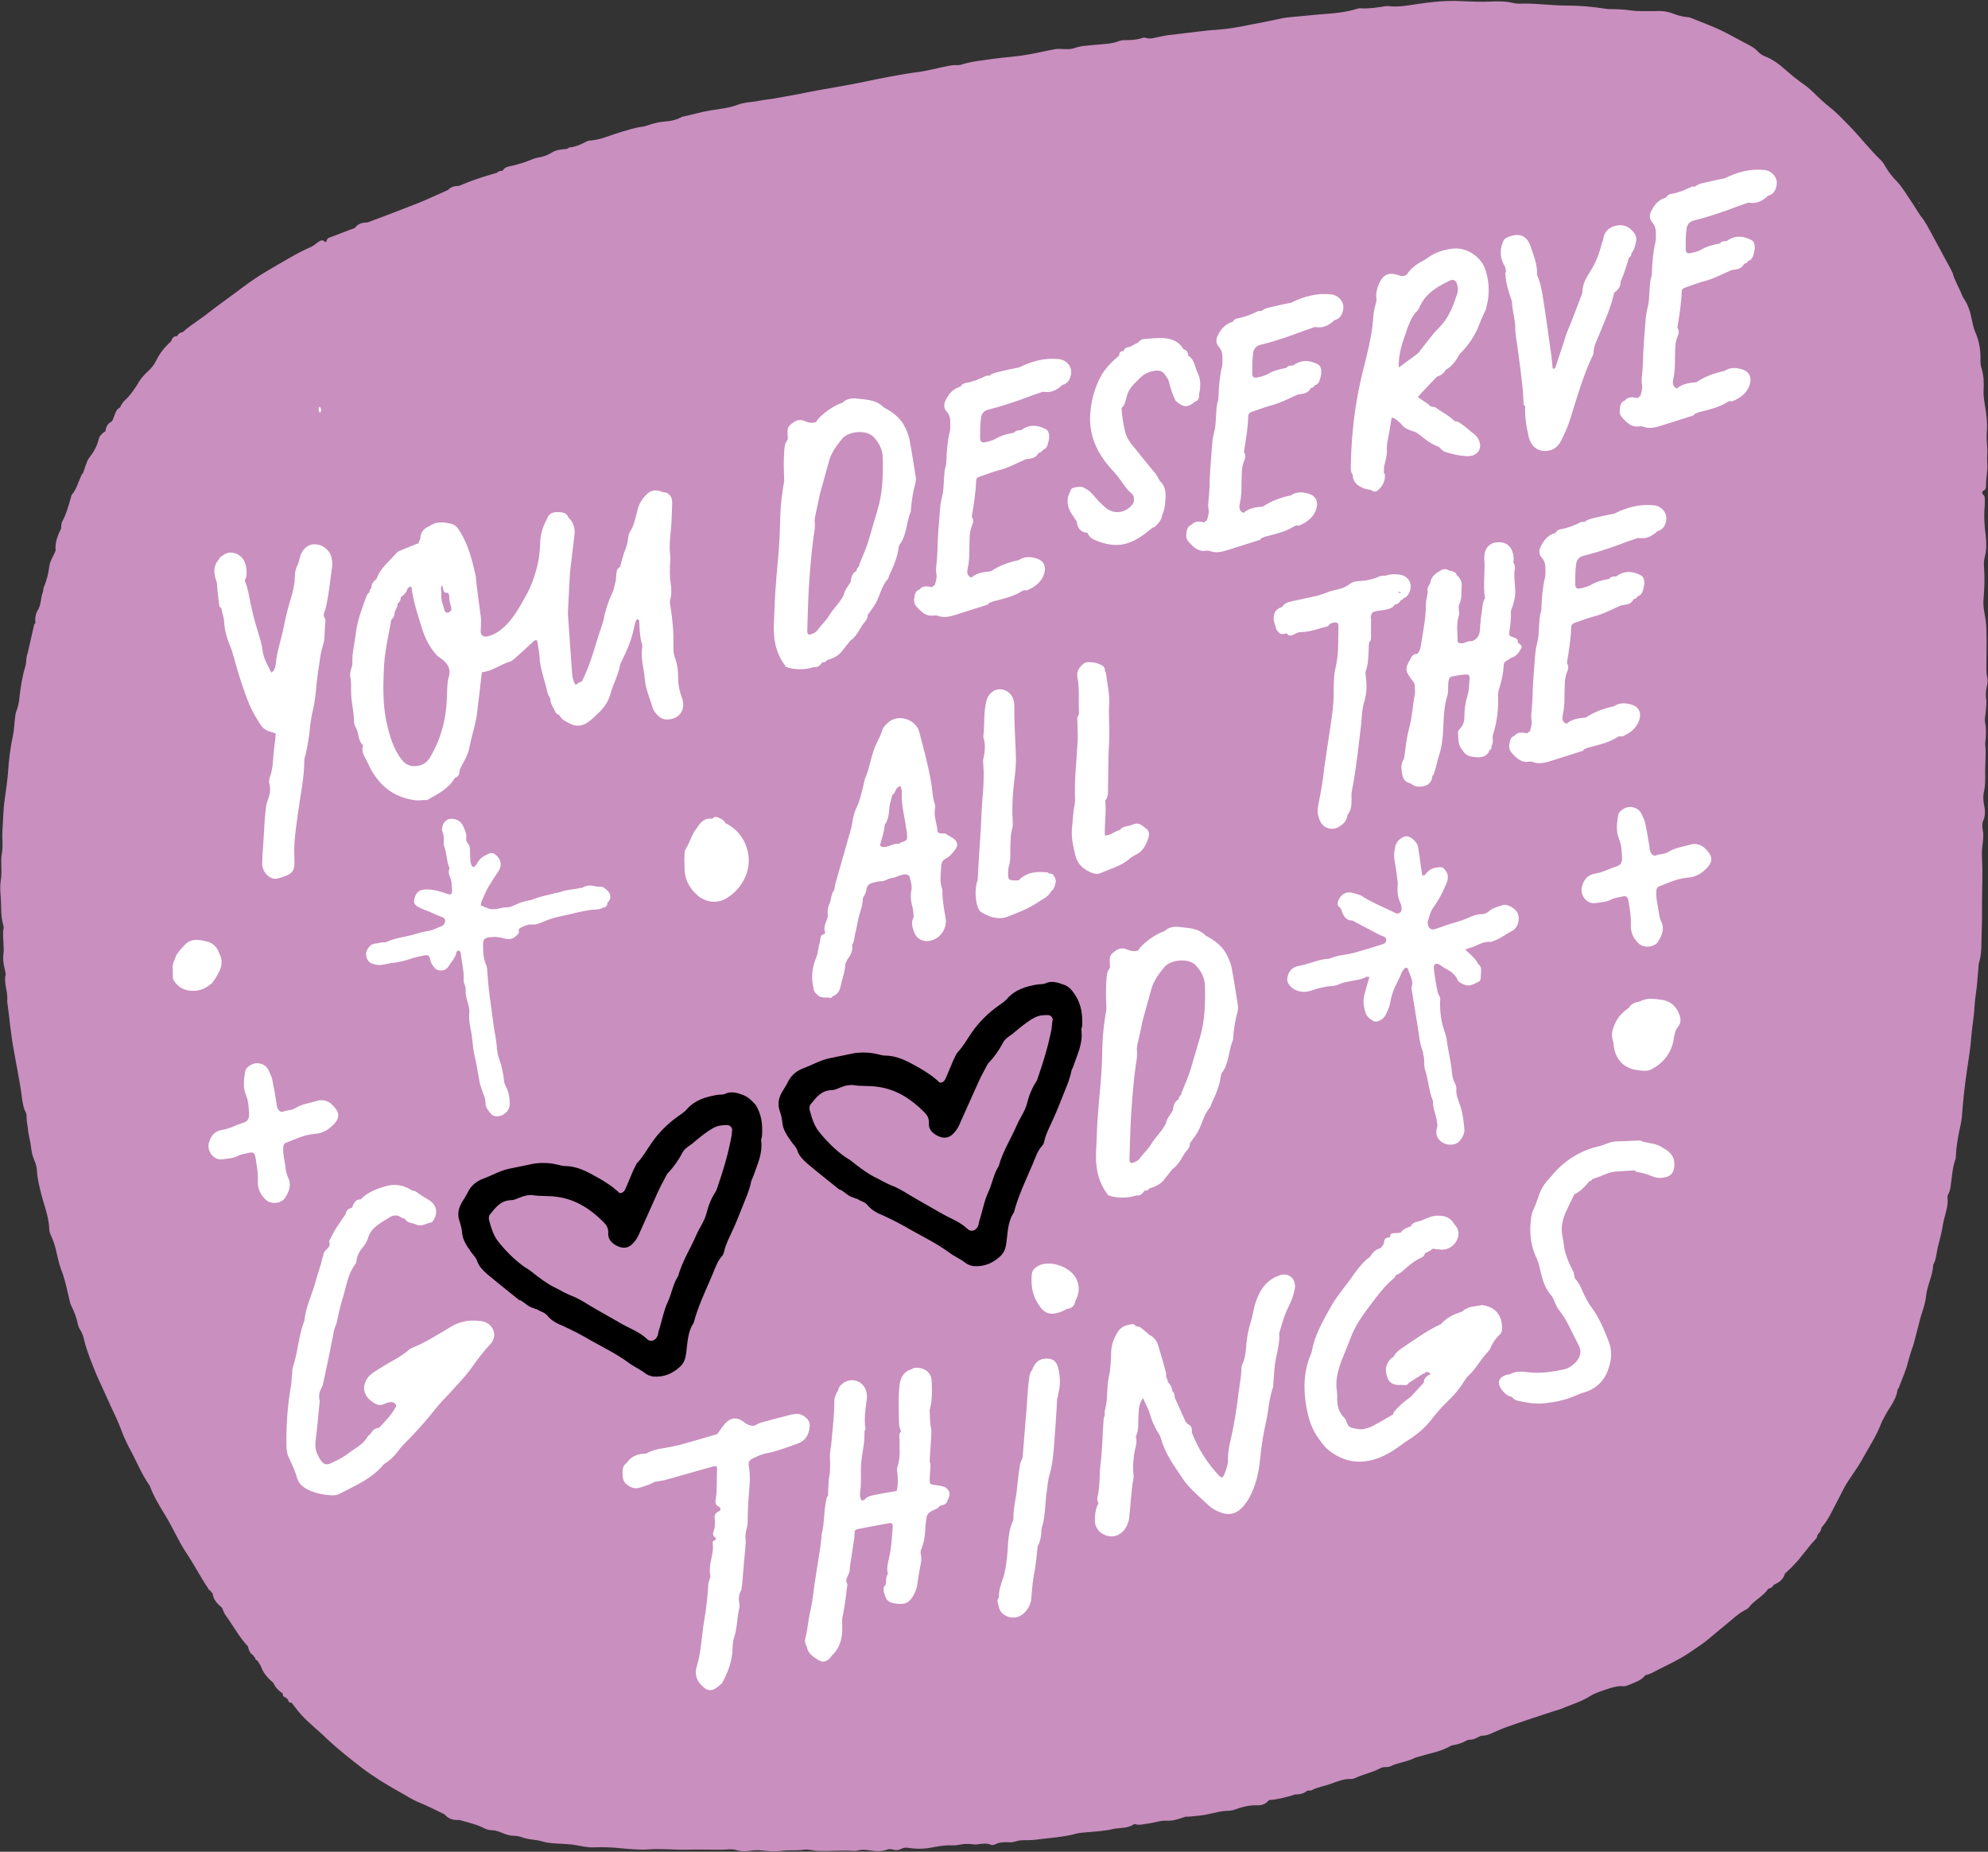
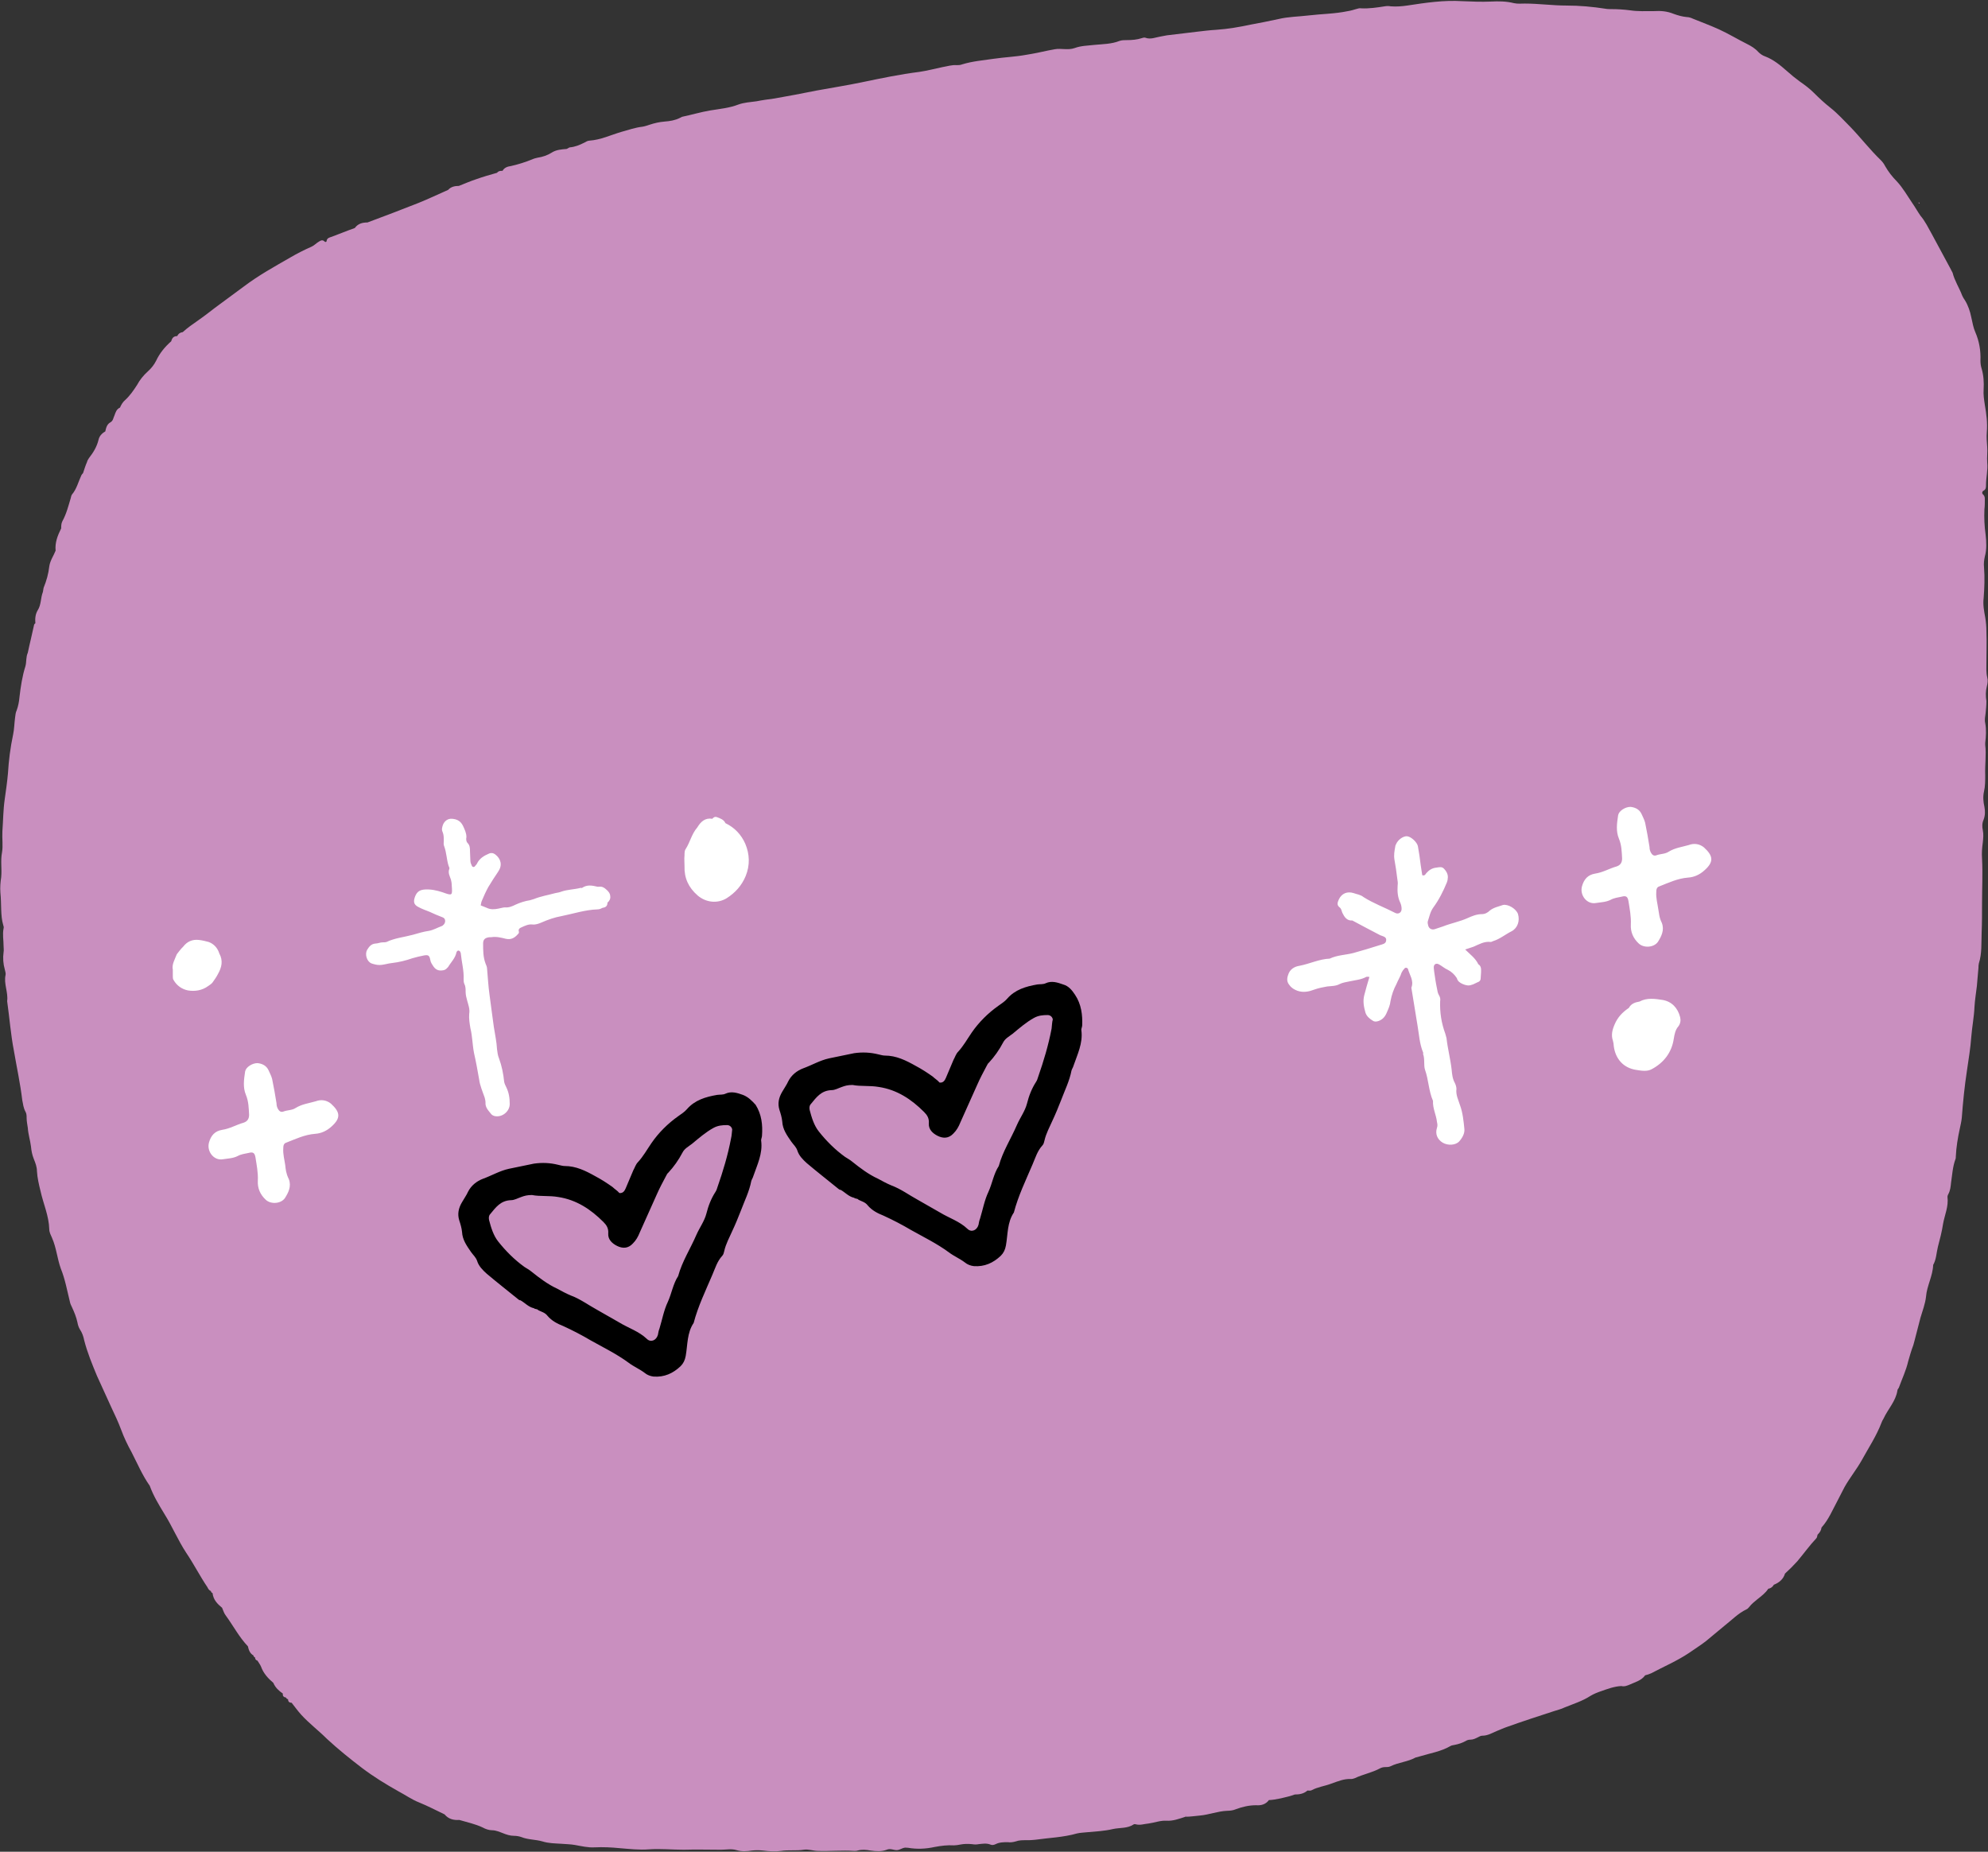
<svg xmlns="http://www.w3.org/2000/svg" fill="#000000" height="466.1" preserveAspectRatio="xMidYMid meet" version="1" viewBox="-0.1 -0.5 500.4 466.1" width="500.4" zoomAndPan="magnify">
  <rect x="-0.1" y="-0.5" width="500.4" height="466.1" fill="#333333" stroke="none" />
  <g id="change1_1">
    <path d="M499.7,179c-0.1,0.8-0.3,1.7-0.1,2.5c0.3,1.7,0.2,3.3,0,5c0,0.2,0,0.3,0,0.5c0.3,2.5-0.1,5,0,7.6 c0,1.4,0,2.8-0.3,4.1c-0.3,1.3-0.2,2.6,0.1,3.9c0.2,1.1,0.2,2.1-0.2,3.2c-0.4,0.9-0.4,1.8-0.2,2.7c0.2,1,0.1,2,0,3 c-0.2,1.4-0.3,2.8-0.2,4.1c0.2,3.8,0,7.5,0,11.3c0,2.5,0,4.9-0.1,7.4c-0.1,2.6,0.1,5.2-0.7,7.7c-0.1,0.4-0.1,0.8-0.1,1.1 c-0.1,1.5-0.3,3-0.4,4.6c-0.2,1.7-0.5,3.5-0.6,5.2c-0.1,2.5-0.6,5-0.8,7.5c-0.2,2.9-0.7,5.8-1.1,8.6c-0.6,3.9-1,7.9-1.3,11.9 c-0.1,0.9-0.3,1.8-0.5,2.7c-0.5,2.3-0.9,4.7-1,7c0,0.2,0,0.5-0.1,0.7c-0.7,1.9-0.8,3.9-1.1,5.9c-0.1,1-0.2,2-0.7,2.9 c-0.1,0.2-0.2,0.4-0.2,0.7c0.3,2.4-0.7,4.5-1.1,6.7c-0.3,2-0.8,3.9-1.3,5.8c-0.4,1.6-0.4,3.2-1.2,4.6c-0.1,2.8-1.6,5.3-1.8,8 c-0.2,1.8-0.9,3.6-1.4,5.3c-0.5,1.9-1,3.9-1.5,5.8c-0.1,0.4-0.2,0.7-0.3,1.1c-0.5,1.3-0.9,2.7-1.3,4.1c-0.5,2.2-1.5,4.3-2.3,6.5 c-0.1,0.3-0.4,0.5-0.4,0.8c-0.4,2.7-2.4,4.7-3.5,7.1c-0.2,0.3-0.4,0.7-0.5,1c-1.3,3.4-3.3,6.4-5,9.5c-1.3,2.3-3,4.4-4.3,6.7 c-0.6,1.1-1.1,2.2-1.7,3.3c-1.3,2.4-2.3,4.9-4.1,6.9c0,0,0,0,0,0c-0.1,0.7-0.4,1.2-0.9,1.7c0,0-0.1,0.1-0.1,0.1c0,0,0,0,0,0 c0,0,0,0,0,0c0,0,0,0,0,0c-0.1,0.3-0.1,0.7-0.3,0.9c-1.7,1.8-3.2,3.9-4.8,5.8c-1,1.1-2,2.1-3.1,3.1c0,0,0,0,0,0 c-0.4,1.4-1.5,2.3-2.8,2.8c0,0,0,0,0,0c-0.3,0.5-0.7,0.9-1.4,1c-0.7,1.1-1.8,1.9-2.8,2.7c-0.7,0.6-1.4,1.1-2,1.9 c-0.2,0.2-0.4,0.5-0.7,0.6c-2.1,1-3.7,2.7-5.5,4.1c-1.6,1.3-3.1,2.6-4.7,3.9c-1.4,1.1-2.9,2-4.3,3c-3,2-6.3,3.4-9.5,5.1 c-0.5,0.2-1,0.4-1.5,0.5c-0.9,1.3-2.5,1.7-3.8,2.3c-0.7,0.3-1.4,0.6-2.2,0.4c-1.8,0.1-3.4,0.7-5.1,1.3c-0.9,0.3-1.9,0.7-2.7,1.2 c-2,1.3-4.3,2-6.5,2.9c-0.8,0.4-1.7,0.6-2.6,0.9c-4,1.3-8,2.6-11.9,4c-0.9,0.3-1.7,0.7-2.5,1c-1.2,0.5-2.3,1.2-3.7,1.2 c-0.4,0-0.7,0.2-1.1,0.4c-0.6,0.3-1.2,0.6-1.9,0.6c-0.4,0-0.8,0.1-1.1,0.3c-0.9,0.5-1.8,0.8-2.8,1c-0.4,0.1-0.8,0.1-1.1,0.3 c-2.4,1.4-5.1,1.8-7.7,2.6c-0.4,0.1-0.8,0.2-1.1,0.3c-2,1.1-4.3,1.2-6.3,2.2c-0.4,0.2-0.9,0.2-1.3,0.2c-0.5,0-0.9,0.1-1.3,0.3 c-2,1.1-4.3,1.5-6.4,2.5c-0.3,0.1-0.6,0.2-0.9,0.2c-1.8-0.1-3.4,0.6-5.1,1.2c-1.6,0.6-3.3,0.8-4.8,1.6c-0.3,0.2-0.8,0.1-1.1,0.1 c0,0,0,0,0,0c-0.9,0.8-2,1-3.2,1c0,0,0,0,0,0c-1.9,0.7-5.2,1.4-6.5,1.4c-0.8,1.1-2,1.4-3.2,1.3c-1.8,0-3.5,0.4-5.1,1 c-0.7,0.3-1.5,0.4-2.2,0.4c-2.4,0.1-4.6,1-6.9,1.2c-1.2,0.1-2.4,0.3-3.6,0.3c0.1-0.1,0.1-0.1,0.1-0.2c-0.1,0-0.1,0.1-0.1,0.2 c-1.6,0.5-3.1,1.1-4.8,1c-1.5-0.1-3,0.5-4.5,0.7c-1.1,0.1-2.1,0.5-3.2,0.2c-0.1,0-0.3-0.1-0.5,0c-1.6,1.1-3.5,0.8-5.3,1.2 c-2.1,0.5-4.3,0.6-6.5,0.8c-0.8,0.1-1.7,0.1-2.5,0.3c-3.5,1-7.1,1.1-10.6,1.6c-0.8,0.1-1.5,0.1-2.3,0.1c-0.8,0-1.7,0-2.5,0.3 c-0.7,0.2-1.4,0.3-2,0.2c-1.1,0-2.1,0-3.1,0.5c-0.4,0.2-0.9,0.3-1.3,0.1c-1-0.4-2-0.2-3-0.1c-0.5,0.1-1,0.1-1.6,0 c-1-0.1-2-0.1-3,0.1c-0.5,0.1-1.1,0.2-1.6,0.2c-1.6-0.1-3.2,0.1-4.8,0.4c-2.3,0.5-4.5,0.6-6.8,0.2c-0.1,0-0.2,0-0.2,0 c-1-0.2-1.7,0.6-2.6,0.6c-0.8,0-1.6-0.5-2.5-0.1c-1.3,0.5-2.7,0.4-4.1,0.2c-1.1-0.2-2.1-0.3-3.2,0c-0.3,0.1-0.6,0.1-0.9,0.1 c-3-0.2-6.1,0.1-9.1,0c-1.2,0-2.4-0.5-3.6-0.3c-1.9,0.3-3.8,0-5.7,0.3c-1.5,0.2-3,0.1-4.6-0.1c-0.9-0.1-1.8-0.1-2.7,0 c-1.3,0.2-2.6,0.3-3.9-0.1c-1.3-0.4-2.6-0.1-3.9-0.1c-3.1,0-6.3-0.1-9.4,0c-2.9,0-5.8-0.3-8.7-0.1c-2.5,0.2-5-0.1-7.5-0.3 c-2-0.2-4.1-0.3-6.2-0.2c-1.7,0.1-3.3-0.3-5-0.6c-1.1-0.2-2.3-0.2-3.4-0.3c-1.6-0.1-3.2-0.1-4.8-0.6c-1.7-0.5-3.6-0.4-5.3-1.1 c-0.6-0.2-1.2-0.3-1.8-0.3c-1,0-1.9-0.3-2.9-0.7c-0.8-0.3-1.7-0.7-2.6-0.7c-0.8,0-1.7-0.3-2.4-0.7c-1.9-0.9-3.9-1.3-5.9-1.9 c0,0,0,0,0,0c-1.4,0.1-2.7-0.2-3.7-1.4c-2.1-1-4.2-2.1-6.4-3c-1.8-0.7-3.5-1.9-5.2-2.8c-3.2-1.8-6.3-3.7-9.2-5.9 c-3-2.3-6-4.7-8.8-7.3c-2.1-2.1-4.5-3.9-6.5-6.1c-0.9-1-1.6-2-2.4-3c0,0,0,0,0,0c-0.7,0-0.9-0.4-0.9-0.9c-0.3,0-0.4-0.2-0.5-0.4 c-0.6-0.1-0.9-0.4-0.8-1l0,0c0,0,0,0,0,0c0,0,0,0,0,0c-1-0.7-1.9-1.5-2.4-2.7c-1.3-1.1-2.5-2.4-3.1-4.1c-0.2-0.5-0.6-1-0.9-1.5 c0,0,0,0,0,0c0,0,0,0,0,0c-0.4-0.1-0.6-0.4-0.6-0.8c-0.2-0.1-0.4-0.2-0.4-0.5c0,0,0,0,0,0c0,0,0,0,0,0v0c0,0,0,0,0,0 c-0.9-0.5-1.2-1.4-1.4-2.3c-2.2-2.3-3.7-5.2-5.6-7.8c-0.4-0.5-0.6-1.2-0.9-1.9c0,0,0,0,0,0c-1.2-1-2.2-2-2.4-3.7 c-0.2-0.1-0.4-0.2-0.4-0.5c-0.5-0.2-0.7-0.6-0.9-1c-1.9-2.8-3.4-5.8-5.3-8.6c-2.1-3.2-3.5-6.6-5.5-9.8c-1.4-2.3-2.8-4.6-3.7-7.1 c-1.9-2.7-3.1-5.6-4.6-8.5c-1-1.8-1.9-3.7-2.6-5.6c-0.7-1.9-1.6-3.8-2.5-5.7c-1.2-2.6-2.4-5.3-3.6-7.9c-1.2-2.9-2.4-5.8-3.2-8.9 c-0.2-1-0.5-1.9-1.1-2.8c-0.3-0.5-0.5-1.1-0.6-1.7c-0.3-1.4-0.8-2.6-1.4-3.9c-0.2-0.4-0.4-0.8-0.5-1.3c-0.7-2.8-1.2-5.7-2.3-8.4 c-0.9-2.5-1.1-5.2-2.2-7.7c-0.3-0.7-0.7-1.4-0.7-2.2c-0.1-3.4-1.5-6.4-2.2-9.6c-0.4-1.6-0.8-3.3-0.9-5c0-1.1-0.4-2.1-0.8-3.1 c-0.4-1-0.6-2-0.7-3.1c-0.2-1.6-0.7-3.1-0.8-4.7c-0.1-0.8-0.3-1.6-0.3-2.5c0-0.5,0-1.1-0.3-1.6c-0.5-0.9-0.6-1.9-0.8-2.9 c-0.5-4.2-1.4-8.3-2.1-12.4c-0.8-4.1-1.1-8.3-1.7-12.5c0.3-2.2-0.9-4.4-0.4-6.6c0.1-0.4-0.1-0.9-0.2-1.4c-0.4-1.4-0.5-2.9-0.3-4.3 c0.1-0.5,0-1.1,0-1.6c0-1.5-0.3-2.9,0-4.4c0.1-0.3,0-0.6-0.1-0.9C0,230,0.3,227,0,224.2c-0.1-1.3,0-2.6,0.2-3.9 c0.2-2.1-0.2-4.1,0.2-6.2c0.3-1.7,0-3.5,0.1-5.3c0.2-2.7,0.2-5.5,0.6-8.2c0.3-2.1,0.6-4.2,0.8-6.4c0.2-3.3,0.6-6.5,1.3-9.8 c0.3-1.4,0.3-2.9,0.5-4.3c0.1-0.6,0.1-1.2,0.4-1.8c0.4-1.1,0.6-2.2,0.7-3.3c0.3-2.6,0.7-5.3,1.5-7.8c0.3-1.1,0.1-2.3,0.6-3.4 c0,0,0,0,0,0c0.5-2.4,1.1-4.7,1.6-7.1c0-0.1,0.2-0.2,0.3-0.3c-0.1-1.2,0-2.3,0.6-3.3c0.9-1.4,0.7-3.1,1.3-4.6 c0.1-0.4,0.1-0.8,0.2-1.1c0.7-1.7,1.2-3.5,1.4-5.3c0.2-1.5,1.1-2.7,1.6-4c-0.2-2,0.5-3.8,1.4-5.6c0-0.6,0-1.2,0.3-1.8 c1-1.8,1.5-3.8,2.1-5.8c0.1-0.3,0.1-0.6,0.3-0.9c1.2-1.4,1.6-3.2,2.4-4.9c0.1-0.2,0.3-0.4,0.4-0.5c0,0,0,0,0,0 c0.3-0.9,0.6-1.9,1-2.8c0.1-0.4,0.3-0.7,0.5-1c1.1-1.4,2-2.9,2.4-4.6c0.2-0.9,0.8-1.6,1.7-2.1l0,0l0,0c0,0,0,0,0,0 c0.2-0.9,0.4-1.8,1.3-2.3c0.7-0.4,0.7-1.1,1-1.7c0.3-0.8,0.5-1.6,1.4-2c0.3-0.7,0.7-1.4,1.3-1.9c1.2-1.1,2.1-2.4,3-3.8 c0.7-1.3,1.6-2.4,2.7-3.4c0.9-0.8,1.6-1.7,2.1-2.7c0.9-1.9,2.2-3.5,3.8-4.9c0,0,0,0,0,0c0.2-0.8,0.6-1.3,1.5-1.3l0,0 c0.3-0.6,0.7-0.9,1.4-1c1.2-1.1,2.5-2,3.8-2.9c1.9-1.3,3.7-2.8,5.5-4.1c2-1.5,4.1-3,6.1-4.5c3.7-2.8,7.7-5,11.7-7.3 c1.7-1,3.5-1.9,5.3-2.7c0.7-0.3,1.2-0.9,1.9-1.3c0.5-0.3,0.9-0.5,1.4,0c0.2,0.2,0.5,0.1,0.5-0.1c0.1-0.8,0.7-0.9,1.3-1.1 c1.9-0.7,3.8-1.5,5.8-2.2c0,0,0,0,0,0c0.8-1.1,1.9-1.4,3.2-1.4c4.3-1.6,8.5-3.2,12.8-4.9c2.5-1,5-2.2,7.5-3.3c0,0,0,0,0,0 c0,0,0,0,0,0c0.7-0.8,1.7-1,2.7-1c1.5-0.6,2.9-1.2,4.4-1.7c1.7-0.6,3.4-1.1,5.2-1.6c0,0,0,0,0,0c0.4-0.5,0.9-0.5,1.4-0.5 c0.4-0.8,1.3-1.1,2.1-1.2c1.8-0.4,3.7-1,5.4-1.7c0.4-0.2,0.9-0.3,1.3-0.4c1.3-0.2,2.5-0.6,3.6-1.3c1.1-0.7,2.4-0.8,3.7-0.9 c0.3-0.1,0.5-0.3,0.8-0.4c1.3-0.1,2.5-0.6,3.7-1.2c0.4-0.2,0.8-0.5,1.3-0.5c2.8-0.2,5.3-1.4,8-2.2c1.8-0.5,3.5-1.1,5.3-1.3 c0.6-0.1,1.2-0.3,1.8-0.5c1.2-0.4,2.5-0.7,3.8-0.8c1.3-0.1,2.6-0.3,3.8-0.9c0.2-0.1,0.4-0.2,0.6-0.3c2.4-0.5,4.7-1.2,7.1-1.6 c2.4-0.4,4.8-0.6,7.1-1.5c1.4-0.5,3-0.6,4.5-0.8c1.5-0.3,3-0.5,4.5-0.7c3.5-0.6,7.1-1.3,10.6-2c3.8-0.7,7.7-1.3,11.5-2.1 c4.8-1,9.6-2,14.4-2.6c2-0.3,3.9-0.8,5.8-1.2c1.2-0.2,2.4-0.6,3.6-0.5c0.4,0,0.9,0,1.4-0.2c2.6-0.8,5.2-1,7.9-1.4 c2.7-0.4,5.5-0.5,8.2-1c1.9-0.3,3.8-0.7,5.6-1.1c0.5-0.1,1.1-0.2,1.6-0.3c1.6-0.3,3.3,0.3,5-0.3c1.6-0.6,3.3-0.6,5-0.8 c2.1-0.2,4.3-0.2,6.3-1c0.6-0.2,1.2-0.2,1.8-0.2c1.3,0,2.6-0.1,3.8-0.5c0.3-0.1,0.6-0.2,0.9-0.1c1.3,0.5,2.6-0.1,3.8-0.3 c0.5-0.1,1.1-0.2,1.6-0.3c2.5-0.3,5-0.6,7.5-0.9c1.7-0.2,3.3-0.4,5-0.5c2.9-0.2,5.8-0.7,8.6-1.3c2.3-0.4,4.6-0.9,7-1.4 c2.5-0.6,5-0.6,7.5-0.9c3.3-0.4,6.7-0.4,10-1.1c0.7-0.1,1.3-0.3,2-0.5c0.4-0.1,0.9-0.3,1.3-0.2c2,0.1,4-0.2,5.9-0.5 c0.5-0.1,1.1-0.1,1.6,0c1.4,0.1,2.7,0,4.1-0.2c4.6-0.7,9.2-1.4,13.9-1.1c2.4,0.1,4.8,0.2,7.1,0.1c2-0.1,3.9-0.1,5.9,0.4 c0.9,0.2,1.8,0.1,2.7,0.1c3.5,0,7,0.5,10.5,0.5c3.3,0,6.6,0.3,9.8,0.8c0.5,0.1,1.1,0.1,1.6,0.1c1.5,0,3.1,0.1,4.6,0.3 c2,0.3,4,0.2,6,0.2c1.7-0.1,3.3,0,5,0.7c1.1,0.4,2.2,0.7,3.3,0.8c0.5,0,1.1,0.2,1.5,0.4c2.2,0.9,4.4,1.7,6.6,2.7 c2.4,1.1,4.7,2.5,7.1,3.7c1,0.5,2,1.1,2.8,2c0.5,0.5,1.1,0.9,1.7,1.1c2.1,0.8,3.8,2.2,5.5,3.7c1,0.9,2.1,1.8,3.2,2.6 c1.3,0.9,2.5,1.8,3.6,2.9c1.3,1.3,2.7,2.6,4.1,3.7c1.9,1.5,3.4,3.2,5.1,4.9c2.6,2.7,4.9,5.7,7.6,8.3c0.4,0.4,0.8,0.9,1.1,1.5 c0.8,1.4,1.8,2.7,2.9,3.8c1.6,1.7,2.7,3.7,4,5.6c0.7,1,1.3,2.1,2,3.1c1.2,1.4,2,3.1,2.9,4.7c1.6,3,3.2,5.9,4.8,8.9 c0.1,0.3,0.3,0.5,0.4,0.8c0.5,2,1.7,3.8,2.4,5.7c0.2,0.4,0.4,0.8,0.7,1.2c0.8,1.3,1.3,2.8,1.6,4.3c0.3,1.3,0.5,2.6,1,3.7 c1,2.3,1.4,4.7,1.3,7.2c0,0.7,0.1,1.4,0.3,2c0.5,1.7,0.6,3.5,0.5,5.2c-0.1,1.3,0.1,2.6,0.3,3.9c0.4,2.3,0.7,4.6,0.5,6.9 c-0.1,1.2,0,2.4,0.1,3.7c0.1,1.3-0.1,2.6,0,3.9c0.2,1.9-0.3,3.8-0.3,5.7c0,0.5,0,1.1-0.6,1.4c-0.4,0.2-0.5,0.7-0.1,1 c0.4,0.4,0.4,0.8,0.4,1.2c0,0.8,0,1.7-0.1,2.5c-0.1,2.1,0,4.3,0.3,6.4c0.2,1.8,0.3,3.7-0.2,5.5c-0.2,0.9-0.3,1.8-0.2,2.7 c0.2,2.6,0.1,5.2-0.1,7.8c-0.2,1.6,0.1,3.2,0.4,4.8c0.2,1.2,0.3,2.4,0.3,3.6c0.1,2.6,0,5.2,0,7.8c0,1.2-0.1,2.4,0.2,3.7 c0.2,0.7,0.1,1.5-0.1,2.3c-0.3,1.2-0.3,2.4-0.1,3.7C499.9,177,499.8,178,499.7,179z M483,50.7c0,0,0.1-0.1,0.1-0.1 c0,0,0-0.1-0.1-0.1c0,0-0.1,0-0.2,0C482.8,50.6,482.9,50.7,483,50.7z" fill="#c98fbf" />
  </g>
  <g id="change2_1">
    <path d="M382,229.6c0.5,1.7-0.1,3.5-1.6,4.3c-1.6,0.8-3,2-4.7,2.5c-0.2,0.1-0.4,0.2-0.6,0.2 c-1.6-0.2-2.9,0.6-4.3,1.2c-0.6,0.2-1.2,0.4-2.1,0.7c1.2,1.2,2.6,2.2,3.3,3.7c0.8,0.5,0.7,1.3,0.7,2c0,0.5-0.1,1-0.1,1.5 c0,0.6-0.3,0.9-0.9,1.1c-0.5,0.2-0.9,0.5-1.4,0.6c-0.7,0.3-1.5,0.1-2.2-0.2c-0.7-0.3-1.3-0.7-1.5-1.5c-0.6-0.9-1.3-1.6-2.3-2.1 c-0.7-0.3-1.4-0.9-2.1-1.3c-0.8-0.5-1.5-0.1-1.4,0.9c0,0.3,0.1,0.6,0.1,0.9c0.2,1.4,0.4,2.8,0.7,4.2c0.1,0.6,0.2,1.2,0.5,1.7 c0.3,0.5,0.4,1,0.3,1.5c-0.1,2.8,0.3,5.5,1.3,8.2c0.1,0.4,0.2,0.7,0.3,1.1c0.3,2.7,1,5.3,1.3,8c0.1,1.1,0.2,2.2,0.8,3.3 c0.2,0.4,0.4,1,0.4,1.5c-0.2,1.5,0.5,2.8,0.9,4.1c0.7,1.9,0.9,4,1.1,6c0.1,1.1-0.5,2.2-1.3,3.1c-0.9,1-2.9,1.1-4.2,0.3 c-1.3-0.8-1.9-2.2-1.4-3.7c0.2-0.6,0.1-1,0-1.5c-0.2-1.8-1.1-3.4-1-5.3c-1.1-2.5-1.1-5.3-2-7.8c-0.4-1.2,0-2.7-0.5-4 c0-0.1,0.1-0.3,0-0.4c-0.9-2.2-1-4.5-1.4-6.8c-0.5-3-1-6.1-1.5-9.2c0-0.1-0.1-0.3,0-0.4c0.6-1.7-0.5-3.1-0.9-4.6 c-0.1-0.3-0.6-0.4-0.8-0.2c-0.3,0.3-0.6,0.7-0.8,1.1c-0.3,1-0.9,1.9-1.3,2.9c-0.7,1.3-1.2,2.7-1.5,4.3c-0.1,1-0.5,1.9-0.9,2.8 c-0.4,1-1,1.8-2.1,2.2c-0.6,0.2-1.1,0.2-1.5-0.1c-0.8-0.5-1.5-1.1-1.8-2c-0.4-1.4-0.7-2.9-0.3-4.4c0.4-1.5,0.8-3,1.3-4.6 c-0.4,0-0.6-0.1-0.8,0c-1.3,0.7-2.7,0.8-4.1,1.1c-0.9,0.2-1.8,0.3-2.6,0.7c-0.9,0.5-2,0.5-3.1,0.6c-1.1,0.2-2.2,0.4-3.3,0.8 c-1.3,0.5-2.7,0.8-4.2,0.3c-0.8-0.3-1.5-0.7-2-1.4c-0.7-0.8-0.7-1.6-0.4-2.5c0.4-1.5,1.6-2.2,2.9-2.4c2.6-0.5,5-1.7,7.6-1.8 c1.9-0.9,3.9-0.9,5.9-1.4c2.2-0.6,4.5-1.3,6.7-2c0.6-0.2,1.5-0.3,1.6-1.1c0.2-1-0.8-1.1-1.5-1.4c-2.3-1.2-4.6-2.4-7-3.7c0,0,0,0,0,0 c-1.4,0.1-2-0.9-2.5-1.9c-0.2-0.4-0.2-1-0.7-1.4c-0.8-0.6-0.5-1.3-0.2-2c0.7-1.5,2.1-2.1,3.7-1.6c0.8,0.3,1.8,0.4,2.5,1 c2.5,1.6,5.3,2.6,8,4c0.8,0.4,1.6-0.1,1.6-1c0-0.5-0.1-1-0.3-1.5c-0.7-1.4-0.8-2.9-0.7-4.4c0.1-0.6,0-1.2-0.1-1.8 c-0.2-1.6-0.4-3.1-0.7-4.7c-0.2-1.2,0-2.2,0.2-3.3c0-0.2,0.1-0.4,0.2-0.6c0.5-1.2,1.9-2.1,2.8-2c1,0.1,2.5,1.5,2.7,2.5 c0.3,1.6,0.5,3.1,0.7,4.7c0.1,0.9,0.3,1.8,0.4,2.6c0.6,0.2,0.8-0.2,1-0.5c0.7-0.8,1.5-1.3,2.5-1.4c0.7-0.1,1.4-0.3,1.9,0.2 c0.7,0.7,1.2,1.6,1,2.6c0,0.3-0.1,0.6-0.2,0.9c-0.9,2.2-2,4.4-3.4,6.3c-0.8,1.1-1,2.3-1.4,3.5c-0.1,0.3,0,0.7,0.1,1.1 c0.2,0.7,0.8,1.1,1.6,0.9c0.7-0.2,1.4-0.5,2.1-0.7c2-0.8,4.2-1.2,6.2-2.1c1.1-0.5,2.3-1,3.6-1c0.8,0,1.5-0.4,2-0.9 c1-0.8,2.2-1,3.3-1.4C379.5,227,381.6,228.3,382,229.6z M71.7,292.8c-0.2-1.4-0.6-2.8-0.5-4.2c0-0.7,0.1-1.3,0.8-1.5 c2.3-0.9,4.6-2,7.2-2.2c1.6-0.1,3-0.8,4.1-1.8c2.5-2.2,2.2-3.7-0.1-5.8c-1.1-0.9-2.5-1.1-3.8-0.6c-1.7,0.5-3.5,0.7-5.1,1.7 c-0.9,0.6-2.1,0.5-3.1,0.9c-0.6,0.2-1-0.1-1.3-0.6c-0.3-0.5-0.4-1-0.4-1.5c-0.3-2-0.7-4.1-1.1-6.1c-0.2-0.8-0.6-1.5-0.9-2.2 c-0.6-1.3-1.8-1.7-2.8-1.8c-1.3,0-2.9,1-3.1,2.1c-0.3,2-0.6,4,0.2,5.9c0.7,1.7,0.7,3.3,0.8,5c0,1.1-0.5,1.7-1.4,2 c-1.8,0.5-3.4,1.5-5.4,1.8c-1.8,0.3-2.8,1.4-3.3,3.2c-0.6,2.2,1.2,4.6,3.5,4.2c1.2-0.2,2.5-0.2,3.7-0.8c0.9-0.5,1.9-0.6,2.8-0.8 c1.1-0.3,1.5,0,1.7,1.1c0.3,1.9,0.7,3.9,0.6,5.9c-0.1,1.9,0.6,3.5,2,4.8c1.3,1.2,3.8,1,4.8-0.4c0.9-1.4,1.7-3,1-4.8 C71.9,294.9,71.8,293.8,71.7,292.8z M52.4,236.6c-0.8-0.2-1.5-0.4-2.4-0.5c-1.7-0.2-3,0.4-4,1.7c-0.3,0.3-0.6,0.6-0.9,1 c-0.2,0.3-0.5,0.6-0.7,0.9c-0.5,1.3-1.3,2.6-1,3.9c0,0.7,0,1.2,0,1.7c0,0.3,0,0.6,0.2,0.9c0.8,1.4,2.1,2.3,3.6,2.6 c1.8,0.3,3.6,0,5.1-1.1c0.4-0.3,0.8-0.5,1.1-0.9c0.5-0.7,1-1.4,1.4-2.2c0.9-1.6,1.3-3.3,0.3-5.1C54.7,238.2,53.8,237.1,52.4,236.6z M182.5,206.7c-0.4-0.9-1.3-1.2-2.1-1.5c-0.5-0.2-0.9,0-1.2,0.4c0,0,0,0,0,0l0,0l0,0l0,0l0,0c0,0,0,0,0,0c-1.8-0.3-2.9,0.7-3.8,2.2 c0,0,0,0,0,0c0,0,0,0,0,0c-1.4,1.6-1.8,3.7-2.9,5.4c-0.3,0.4-0.3,1-0.3,1.6c-0.1,0.9,0,1.8,0,2.7c-0.1,3,1,5.4,3.3,7.4 c2.1,1.8,5,2.1,7.3,0.7c2.2-1.4,3.8-3.2,4.8-5.6c1.1-2.7,1-5.5-0.1-8.1C186.5,209.6,184.8,207.8,182.5,206.7z M422.8,255.5 c-0.6-2.3-2.1-3.9-4.4-4.3c-1.9-0.3-4-0.6-5.8,0.4c-1.1,0.2-2.1,0.5-2.7,1.6c0,0,0,0,0,0c-1.6,1.1-2.8,2.3-3.6,4.2 c-0.6,1.4-0.9,2.7-0.4,4.1c0.1,0.4,0.2,0.9,0.2,1.3c0.4,3.2,2.4,5.5,5.6,6c1.3,0.2,2.8,0.5,4-0.2c3-1.6,5-4.2,5.5-7.6 c0.2-1.2,0.4-2.3,1.2-3.2C422.9,257.1,423,256.3,422.8,255.5z M152.5,223.4c-0.5-0.5-1.1-0.8-1.8-0.7c0,0,0,0,0,0 c-0.1,0-0.3,0-0.4,0c-1.3-0.3-2.6-0.6-3.9,0.3c-0.1,0.1-0.3-0.1-0.4,0c-1.6,0.4-3.2,0.4-4.7,0.9c-0.5,0.2-1,0.3-1.6,0.4 c-1.8,0.5-3.7,0.8-5.4,1.5c-0.3,0.1-0.6,0.2-1,0.3c-1.3,0.2-2.5,0.6-3.6,1.1c-0.8,0.4-1.7,0.8-2.7,0.7c-0.5,0-1,0.2-1.6,0.3 c-1,0.2-2,0.3-3-0.2c-0.5-0.2-1-0.4-1.5-0.6c0.1-0.4,0.1-0.8,0.3-1.2c0.5-1.2,1-2.3,1.6-3.4c0.8-1.3,1.6-2.6,2.5-3.9 c1.1-1.6,0.7-3.2-0.7-4.3c-0.5-0.4-1.1-0.5-1.7-0.2c-1.2,0.5-2.3,1.2-2.9,2.4c-0.1,0.3-0.4,0.5-0.6,0.8c-0.2,0.2-0.5,0.2-0.7-0.1 c-0.2-0.4-0.4-0.9-0.4-1.3c0-0.8-0.1-1.6-0.1-2.4c0-0.7,0-1.5-0.6-2.1c-0.4-0.4-0.4-1-0.3-1.5c0-1-0.4-1.8-0.8-2.7 c-0.6-1.3-1.5-1.8-2.8-1.9c-1-0.1-1.9,0.5-2.3,1.5c-0.2,0.6-0.4,1.2-0.1,1.8c0.3,0.7,0.3,1.4,0.3,2.2c0,0.5-0.1,1,0.1,1.4 c0.6,1.6,0.6,3.3,1.1,4.9c0.1,0.3,0.3,0.6,0.2,0.8c-0.4,1,0.1,1.8,0.4,2.7c0.1,0.4,0.2,0.9,0.2,1.4c0.2,2.7,0.2,2.7-2.3,1.8 c-1.5-0.5-3-0.8-4.5-0.7c-1.2,0.1-1.9,0.5-2.4,1.7c-0.5,1.3-0.4,2.1,0.8,2.7c0.9,0.5,1.8,0.8,2.8,1.2c1.1,0.5,2.2,1,3.3,1.4 c0.9,0.3,0.8,1.5,0.1,2c-0.1,0.1-0.2,0.2-0.3,0.2c-1.1,0.4-2.1,1-3.2,1.2c-1.4,0.2-2.7,0.6-4.1,1c-2.2,0.6-4.5,0.8-6.6,1.8 c-0.3,0.1-0.7,0.1-1,0.1c-0.6,0-1.2,0.3-1.8,0.3c-1.1,0.1-1.6,0.8-2.1,1.6c-0.6,1.1-0.1,2.9,1.1,3.4c0.6,0.2,1.3,0.4,2,0.4 c1.1,0,2.1-0.4,3.2-0.5c1.7-0.2,3.4-0.6,5.1-1.2c1-0.3,1.9-0.5,2.9-0.7c1.1-0.2,1.4,0,1.6,1.1c0.1,0.7,0.5,1.2,0.9,1.8 c0.7,0.9,1.5,1,2.5,0.8c0.5-0.1,0.8-0.5,1.1-0.8c0.7-1.2,1.8-2.2,2.1-3.7c0-0.1,0.1-0.2,0.2-0.3c0.1-0.1,0.2-0.2,0.4-0.1 c0.1,0,0.2,0.1,0.3,0.2c0.1,0.2,0.2,0.4,0.2,0.6c0.2,2.1,0.8,4.2,0.7,6.4c0,0.4,0,0.8,0.2,1.2c0.3,0.6,0.3,1.3,0.3,2 c0,0.7,0.2,1.5,0.4,2.2c0.3,1.1,0.7,2.1,0.5,3.3c-0.1,1.2,0.1,2.4,0.3,3.6c0.5,2,0.5,4.1,0.9,6.2c0.5,2.2,0.9,4.4,1.3,6.7 c0.2,1.6,0.9,3.1,1.4,4.6c0.1,0.4,0.2,0.8,0.2,1.2c-0.1,1.3,0.8,2.1,1.5,3c0.2,0.2,0.4,0.3,0.7,0.4c1.9,0.5,3.9-1.1,3.9-3 c0-1.5-0.2-2.9-0.9-4.3c-0.2-0.4-0.4-0.8-0.5-1.3c-0.2-2-0.6-4-1.3-5.9c-0.3-0.7-0.4-1.5-0.5-2.3c-0.1-1.9-0.5-3.7-0.8-5.6 c-0.4-2.7-0.7-5.4-1.1-8.2c-0.3-2.1-0.4-4.3-0.6-6.4c0-0.5-0.2-0.9-0.4-1.4c-0.6-1.6-0.6-3.3-0.6-5c0-0.8,0.3-1.3,1.1-1.5 c0.3-0.1,0.7-0.1,1-0.1c1.2-0.2,2.4,0.1,3.6,0.4c1.3,0.3,2.2-0.2,3-1.1c0.2-0.2,0.4-0.4,0.3-0.7c-0.2-0.6,0.2-0.9,0.7-1.1 c0.9-0.4,1.7-0.8,2.7-0.7c0.8,0.1,1.6-0.2,2.3-0.5c1.6-0.7,3.3-1.3,5-1.6c3-0.6,6-1.6,9.1-1.7c0.5,0,0.9-0.2,1.3-0.4 c0.8-0.1,1.2-0.5,1.2-1.3l0,0c0.5-0.4,0.8-1,0.7-1.6C153.5,224.4,153,223.8,152.5,223.4z M417.3,228.3c-0.2-1.4-0.6-2.8-0.5-4.2 c0-0.7,0.1-1.3,0.8-1.5c2.3-0.9,4.6-2,7.2-2.2c1.6-0.1,3-0.8,4.1-1.8c2.5-2.2,2.2-3.7-0.1-5.8c-1.1-0.9-2.5-1.1-3.8-0.6 c-1.7,0.5-3.5,0.7-5.1,1.7c-0.9,0.6-2.1,0.5-3.1,0.9c-0.6,0.2-1-0.1-1.3-0.6c-0.3-0.5-0.4-1-0.4-1.5c-0.3-2-0.7-4.1-1.1-6.1 c-0.2-0.8-0.6-1.5-0.9-2.2c-0.6-1.3-1.8-1.7-2.8-1.8c-1.3,0-2.9,1-3.1,2.1c-0.3,2-0.6,4,0.2,5.9c0.7,1.7,0.7,3.3,0.8,5 c0,1.1-0.5,1.7-1.4,2c-1.8,0.5-3.4,1.5-5.4,1.8c-1.8,0.3-2.8,1.4-3.3,3.2c-0.6,2.2,1.2,4.6,3.5,4.2c1.2-0.2,2.5-0.2,3.7-0.8 c0.9-0.5,1.9-0.6,2.8-0.8c1.1-0.3,1.5,0,1.7,1.1c0.3,1.9,0.7,3.9,0.6,5.9c-0.1,1.9,0.6,3.5,2,4.8c1.3,1.2,3.8,1,4.8-0.4 c0.9-1.4,1.7-3,1-4.8C417.5,230.4,417.5,229.3,417.3,228.3z" fill="#ffffff" />
  </g>
  <g id="change3_1">
-     <path d="M124.3,335.5c0,1-0.5,1.9-1.2,2.6c-1.8,1.9-3.3,4-4.8,6.1c-1.4,1.9-3,3.5-4.6,5.3c-1.5,1.7-3.1,3.2-4.5,5 c-2.4,3.1-5.1,6-7.9,8.8c-0.4,0.4-0.7,0.8-1,1.2c-0.8,1.1-1.7,2.1-2.8,2.9c-0.4,0.3-0.8,0.5-1.1,0.8c-3,3.6-7.2,5.3-11.2,7.4 c-0.5,0.2-1,0.3-1.6,0.3c-2.2-0.1-4.5-0.5-6.5-1.6c-1.1-0.6-2-1.4-2.4-2.7c-0.5-1.8-1.3-3.5-2.1-5.2c-0.5-1-0.6-2.1-0.6-3.1 c-0.1-5.1,0.3-10.2,1.2-15.3c0.1-0.8,0.1-1.6,0.2-2.4c0.1-0.6,0-1.3,0.2-1.9c1.3-3.8,1.4-7.9,2.9-11.7c0.3-3.4,1.9-6.5,2.8-9.8 c0.5-2,1.3-3.9,1.7-5.9c0.1-0.4,0.3-0.7,0.3-1c0.1-1.3,2.2-1.7,1.4-3.3c0.6-1.2,1.2-2.4,1.9-3.5c0.7-1.1,1.5-2.2,2.3-3.4 c0.1-1,0.8-1.4,1.6-1.6c0.4-1,0.8-2.2,2.2-2.1c1.7-1.8,3.9-2.6,6.2-3.3c2.4-0.7,4.7-0.3,6.8,1.1c0.6,0,1,0.3,1.4,0.6 c0.8,0.6,1.6,1.1,2.5,1.6c2.2,1.2,2.7,3.4,1.3,5.4c-0.1,0.1-0.2,0.3-0.4,0.4c-1.3,0.2-2.5,1.2-3.9,0.5c-0.9-0.4-2.2-0.3-2.8-1.4 c-0.3-0.1-0.7-0.2-1-0.4c-0.9-0.7-2.1-0.5-2.8,0c-2.2,1.4-4.7,2.5-5.5,5.3c-0.2,0.7-0.6,1.4-1,1.9c-1,1.2-1.8,2.4-1.9,4 c0,0.2-0.1,0.4-0.2,0.5c-1.7,2.2-2.2,4.9-2.9,7.5c-0.6,2-1.2,4.1-1.6,6.2c-0.1,0.7-0.3,1.4-0.6,2.1c-0.5,1.1-0.5,2.3-0.8,3.4 c-0.7,3.7-1.5,7.4-2.3,11.1c-0.1,0.3-0.2,0.7-0.4,1c-0.5,0.9-0.7,1.8-0.5,2.9c0.1,0.3,0.1,0.7,0,1.1c-0.3,3.2-0.6,6.4-1,9.6 c-0.2,1.9,0.5,3.4,1.5,4.8c0.5,0.7,1.3,1,2.2,0.6c1.3-0.6,2.6-1.2,3.8-2c0.8-0.6,1.6-1.2,2.4-1.7c1.3-0.9,2.5-1.7,3.3-3.2 c0.1-0.2,0.4-0.3,0.6-0.5c0,0,0,0,0,0c0.5-0.9,1.1-1.5,2.2-1.6c1.6-1.7,3.2-3.3,4.3-5.4c0-0.7-0.5-1-1.2-1.1c0,0,0,0,0,0 c0,0,0,0,0,0c-0.4,0.1-0.9,0.1-1.3,0.3c-0.9,0.4-1.7,0.7-2.6,0.2c-0.9-0.5-1.8-1.1-2.4-2.1c-1.2-1.9-0.3-4.1,1.1-5.3 c0.8-0.7,1.8-1.2,2.7-1.8c2.3-1.5,4.9-2.6,7-4.5c0.2-0.2,0.5-0.3,0.7-0.4c3.5-1.4,6.7-3.5,9.9-5.4c2.2-1.3,4.5-1.7,7-1.4 C122.8,332,124.3,333.8,124.3,335.5z M325.8,324c-0.3,1.5-0.8,2.9-1.5,4.3c-1,1.9-1.6,4-2.2,6.1c-0.1,0.3-0.2,0.5-0.2,0.8 c0.2,3-1,5.8-1.2,8.8c-0.1,1.3-0.2,2.5-0.3,3.8c0,0.4,0,0.9-0.2,1.3c-0.9,2.7-1,5.5-1.6,8.2c-0.7,3-1.2,6.2-1.5,9.3 c-0.3,3.5-1.1,6.9-2.8,10c-0.4,0.7-0.9,1.4-1.4,2c-1.8,2.1-3.8,2.5-6.3,1.4c-0.9-0.4-1.8-0.9-2.5-1.6c-1.7-1.6-3.5-3.1-5.1-4.9 c-1.1-1.2-1.9-2.6-2.8-3.9c-1.7-2.5-3.3-5.1-4.1-8.1c-0.2-0.7-0.6-1.3-1-1.9c-0.7-1.2-1.3-2.6-1.7-4c-0.4-1.4-1.2-2.8-1.8-4.2 c-1,1.7-1,2.2-1.1,3.9c-0.2,1.9,0.2,4-0.7,5.8c0.3,1.1,0.1,2.2-0.2,3.2c-0.4,2-0.6,4.1-0.4,6.2c0,0.4,0.1,0.7,0,1.1 c-0.6,3.4-0.7,6.8-1.1,10.2c-0.1,0.7-0.4,1.4-0.7,2c-0.9,1.8-2.8,2.8-4.7,2.3c-1.8-0.4-3.2-1.9-3.2-3.8c0-1.5,0.1-3,0.9-4.4 c-0.3-0.6-0.4-1.2-0.2-1.8c0.6-2.6,0.4-5.3,0.7-8c0.5-3.8,0.5-7.6,0.8-11.4c0-0.3,0.2-0.7,0.3-1c0-0.4-0.1-0.7,0-1.1 c0.8-2.8,0.4-5.7,1-8.5c0.5-2.1,0.5-4.2,0.6-6.4c0.1-1.9,0.7-3.4,1.7-5c0.9-1.4,2.2-1.7,3.6-1.9c0.4,0,0.7,0.2,0.9,0.5 c0.3,0.1,0.7,0.1,1,0.2c0.8,0.6,1.6,1.3,2.4,2c1.1,0.5,1.9,1.5,2.2,2.6c0.7,2.3,1.4,4.6,2,7c0.1,0.2,0,0.5,0,0.8 c0.2,0.5,0.4,1,0.5,1.5c0,0,0,0,0,0c0.6,0.6,1,1.3,1.1,2.3c0.5,0.4,0.6,1,0.6,1.6c0.9,2,1.8,4,2.7,6h0c0,0,0,0,0,0 c0.2,0.2,0.3,0.4,0.5,0.6c1,0.4,1.2,1.2,1.1,2.2c1.6,4.1,3.9,7.7,6.9,10.9c0.5,0.5,0.9,0.5,1.2-0.2c0.5-1.3,1.1-2.7,1-4.2 c0-1.6,0.3-3.2,0.7-4.8c0.9-3.9,1.5-7.9,2-12c0.3-2,0.6-3.9,0.7-5.9c0-0.4,0.1-0.7,0.2-1c0.9-1.8,0.9-3.9,1.1-5.8 c0.2-1.6,0.5-3.2,1-4.7c0.6-2,0.8-4.1,1.6-6c1-2.6,2.6-4.8,5.5-5.8C324.1,319.6,326.3,321.3,325.8,324z M296.5,356.7 C296.5,356.7,296.6,356.7,296.5,356.7C296.6,356.7,296.6,356.7,296.5,356.7C296.5,356.7,296.5,356.7,296.5,356.7z M378,333.9 c0-3.4-1.7-5.4-5-5.9c-1.7,0.4-3.6,0.2-5,1.6c-2,0.7-4,1.5-5.4,3.2c-3.5,1.6-6.5,3.8-9.6,5.9c-0.9,0.6-1.8,1.2-2.3,2.3 c-0.2,0.1-0.3,0.2-0.5,0.3c-1.5,1.4-1.8,2.9-1.1,4.9c0.6,1.7,1.9,2,3.5,1.9c0.7,0,1.5,0.3,1.9-0.5c0,0,0,0,0,0 c1.2-0.8,2.4-1.5,3.6-2.3c0,0,0,0,0,0c0.3,0,0.5-0.1,0.7-0.5l0,0c0.5,0.1,0.9,0.1,1.2,0.6l0,0v0l0,0c-1,0.4-1.7,1-1.7,2.1 c0,0,0,0,0,0c-1.1,1.2-2.2,2.4-3.3,3.6c-1.6,1.1-3.1,2.4-4.3,3.9c-0.1,0.1-0.1,0.3-0.1,0.5c-1.7,1-3.4,2-5.1,2.9 c-0.7,0.4-1.5,0.6-2.3,0.8c-1.1,0.2-2.1-0.1-3.1-0.3c-0.9-0.3-1.1-1.1-1.4-1.9c-0.1-0.2-0.2-0.3-0.3-0.5c-1.6-1.5-2-3.4-1.9-5.4 c0-0.8-0.1-1.6-0.2-2.4c-0.1-1.7,0.2-3.4,0.7-5c0.8-2.6,2-5,2.9-7.5c1.4-3.8,3.9-6.8,6.3-10c1.4-1.8,2.8-3.5,4.5-4.9 c0.3-0.2,0.4-0.6,0.6-0.9c0.7-0.1,1.2-0.6,1.8-1.1c1.4-1.2,2.7-2.4,4.5-3.2c0.5-0.2,0.9-0.6,1-1.2l0,0c0.8-0.2,1.4-0.7,2-1.1 c0.5,0.1,1.1,0.2,1.6,0.2c2.3,0.4,4.5-1.3,4.8-3.6c0.1-1-0.2-1.9-1-2.7c-0.9-1.6-2.2-2.2-4-2.2c-1.6-0.1-2.9,0.7-4.3,1.2 c-0.9,0.4-2.2,0.3-2.7,1.5c0,0,0,0,0,0c-1,0.3-1.9,0.7-2.6,1.6l0,0c0,0,0,0,0,0c-0.5,0-1,0.1-1.5,0.1c-1,0.1-1,0.1-1.1,1 c-1.3,0.2-1.4,0.3-1.6,1.7c0,0,0,0,0,0c0,0,0,0,0,0c-0.2,0.3-0.4,0.6-0.7,1c-1.4,0.5-1.9,0.9-2.7,2.2c-1.6,1.2-2.8,2.6-4,4.3 c-1.9,2.8-4.2,5.3-5.9,8.3c-2,3.6-4.1,7.2-4.8,11.3c-0.1,0.4-0.3,0.9-0.5,1.3c-1.4,3.6-1.6,7.4-1.1,11.1c0.4,3,1.1,6.2,2.9,8.9 c0.9,1.3,1.7,2.5,2.9,3.5c5.2,4.2,10.8,3.5,16,0.3c1.4-0.9,2.8-2,4.2-2.9c2.2-1.4,4.2-3.1,5.8-5.2c1.1-1.4,2.3-2.8,3.5-4 c1.7-1.6,3.3-3.3,4.5-5.3c0.3-0.5,0.7-1.1,1.1-1.5c2-1.8,3.1-4.1,4.9-6c0.3-0.3,0.6-0.7,0.8-1.1c0.4-1.2,1.2-2.2,2-3.1 C377.7,335.3,378,334.6,378,333.9z M79.3,136.5c-1.6-0.1-3,0.9-3.7,2.6c-0.3,0.8-0.4,1.8-0.8,2.6c-0.5,1-0.7,2-0.7,3.1 c0,1.4-0.3,2.7-0.6,4c-0.8,2.7-1.6,5.4-2.1,8.1c-0.6,3.3-1.8,6.4-2.1,9.8c-0.1,0.8-0.3,1.6-1.1,2.1c-0.9-1.8-1.9-3.4-2.2-5.5 c-0.2-1.8-0.8-3.5-1.3-5.2c-0.7-2.2-1.2-4.3-1.7-6.5c-0.4-2-0.7-4.1-1.5-6c0.6-1,0.5-2.1,0.4-3.1c-0.3-2.3-1.7-3.7-3.7-3.9 c-1-0.1-1.9,0.4-2.6,1c-0.3,0-0.5,0.3-0.5,0.6c0,0,0,0,0,0c0,0,0,0,0,0l0,0v0c-1.7,1.8-1.4,3.7-0.7,5.7c0,0.1,0.1,0.2,0.1,0.3 c0.1,1.7,0.3,3.4,0.5,5c0.1,0.5,0,1.1,0.6,1.4c0.2,1.1,0.6,2.1,0.7,3.2c0.1,2.3,0.7,4.4,1.6,6.5c0.4,0.9,0.6,1.9,0.9,2.8 c1.1,4,2.3,7.9,3.9,11.8c0.7,1.7,1.7,3.3,2.7,4.9c0.6,0.9,1.3,1.5,2.3,1.8c0.5,0.2,1,0.3,1.6,0.5c-0.1,1.3-0.2,2.5-0.4,3.8 c-0.3,2.2-0.2,4.5-0.9,6.7c-0.2,0.6-0.5,1.3-0.3,2.1c0.4,1.5,0.1,2.9-0.4,4.2c-0.4,1-0.5,2.1-0.6,3.2c-0.2,1.9-0.3,3.8-0.4,5.6 c-0.1,2.4-0.4,4.8-0.4,7.3c0,2,2,4.2,4,3.6c3.4-1,4.3-1.4,4.1-4.9c0-0.2,0-0.4,0-0.5c-0.2-3.7,0.4-7.3,0.9-11 c0.6-4.5,1.6-8.9,1.6-13.4c0-0.4,0.2-0.9,0.3-1.3c0.5-2.2,0.9-4.4,1.1-6.6c0.1-1.2,0.3-2.3,0.5-3.5c0.5-1.9,0.8-3.9,1-5.8 c0.2-2.4,0.5-4.8,0.9-7.2c0.2-1.5,0.4-3,0.9-4.5c0.5-1.5,0.4-3.2,0.5-4.8c0-0.6,0.3-1.4,0-1.9c-0.7-1,0-1.8,0.2-2.7 c0.8-3.4,1.1-6.9,1.6-10.4c0.1-0.8,0-1.6-0.2-2.4C82.9,138,81.2,136.6,79.3,136.5z M203.7,358.7c0.1-1-0.2-1.8-1.1-2.5 c-1.2-1-2.3-0.9-3.6-0.6c-2.5,0.6-5,1.3-7.6,2c-0.6,0.2-1.1,0.5-1.7,0.8l0,0c-0.8,0-1.5-0.2-2.2-0.7c-2.2-1.8-4-1.5-5.7,0.9 c-0.5,0.6-0.9,1.3-1.4,1.9c0,0,0,0,0,0c-2.1,0.6-4.1,1.2-6.2,1.8c-2.3,0.7-4.7,1.3-7.1,1.7c-1.6,0.2-3.2,0.6-4.6,1.4c0,0,0,0,0,0 c-2,0-3.7,0.6-4.8,2.3c-0.8,0.5-1.1,1.3-1.1,2.3c0,1.1,0,2.3,1,3.1c0.9,0.8,2,1.2,3.2,0.9c1.3-0.4,2.7-0.8,3.9-1.5 c1-0.2,2.1-0.3,3.1-0.6c3.9-1.1,7.8-2.2,11.7-3.3c0.5-0.2,1,0.1,0.9,0.6c-0.2,2.4,0.1,4.9-0.3,7.3c-0.2,0.9-0.3,1.8,0.8,2.3 c0.4,0.2,0.5,0.9,0,1.1c-1.1,0.4-1.2,1.2-1.1,2.1c0.1,0.9,0.1,1.8-0.2,2.7c-0.3,0.8-0.4,1.3,0.4,1.9c0.2,0.1,0.1,0.5-0.2,0.6 c-0.4,0.1-0.6,0.4-0.5,0.8c0.4,2.7-1.2,5.2-0.6,8c0.1,0.6-0.4,1.4-0.5,2.1c-0.2,3.2-0.5,6.4-1.1,9.6c-0.6,3.7-0.7,7.5-1.8,11.2 c-0.5,1.6-0.3,3.2,0.9,4.5c1.8,2,2.9,2.1,5.2,0c0.3-0.2,0.4-0.6,0.6-0.9c1.3-2.5,2.2-5.1,2.3-8c0-1,0.1-2,0.4-2.9 c0.8-2.4,0.7-5,1.3-7.4c0.1-0.3,0-0.7,0-1.1c-0.2-1.1-0.2-2.1,0.4-3.2c0.2-0.4,0.2-1,0.3-1.6c0.3-3.5,0.6-6.9,0.9-10.4 c0-0.3,0-0.6,0-0.8c-0.2-0.9,0-1.8,0.2-2.7c0.2-0.6,0.3-1.2,0.3-1.9c0-2.3,0.1-4.6,0.3-6.9c0.2-2.3,0.4-4.6,0-7 c-0.2-1.2,0.1-1.6,1.2-2.1c1.1-0.5,2.1-1,3.3-1.2c2.6-0.5,5.1-1.5,7.7-2.4C202.6,362.2,203.5,360.7,203.7,358.7z M274.5,219.1 c0.9,0.4,1.8,0.5,2.6,0.1c2.5-1.1,5.1-1.7,7.2-3.6c0.4-0.4,0.9-0.6,1.4-0.9c1.8-0.8,2.6-2.4,3.2-4.1c0.3-0.9,0.4-2-0.6-2.6 c-1.7-1.4-2.1-1.5-3.9-0.7c0,0,0,0,0,0c-0.2,0-0.3,0-0.4,0.1c-0.9,0.1-1.7,0.3-2.2,1c-1.3,0.3-2.3,1.4-3.8,1.4 c-0.1-3,0.4-5.9,0.1-8.8c0,0,0,0,0,0c0.8-0.9,0.7-2,0.7-3.1c0.1-3.9,0-7.9,0.3-11.8c0-0.4,0-0.9,0-1.3c0.1-2.8-0.2-5.5,0-8.3 c0.1-2.5-0.5-4.9-0.8-7.4c0-0.3-0.2-0.5-0.3-0.7h0c0.1-0.6-0.2-1.1-0.7-1.4c-1.2-0.7-2.5-0.9-3.9-0.8c-0.3,0-0.5,0.2-0.7,0.3 c-1.1,0.9-1.9,2-1.6,3.5c0.6,3,0.2,6.1,0.4,9.1c-0.1,0.2-0.2,0.3-0.1,0.5c-0.5,0.4-0.3,1-0.3,1.5c0,2,0.2,3.9,0,5.9 c-0.3,4.6-0.8,9.3-0.6,14c0,0.4-0.1,0.7-0.1,1.1c-0.4,1.7-0.4,3.4-0.6,5.1c-0.4,2.7,0.2,5.2,0.8,7.7 C271.1,217,272.6,218.3,274.5,219.1z M246.9,229.1c-0.6-0.4-0.8-1-1-1.6c-0.6-2.2-0.6-4.4,0.1-6.6c0.2-5.1,0.7-10.2,0.9-15.3 c0.1-4.6,0.9-9.1,0.5-13.7c0-0.4-0.1-0.9,0-1.3c0.4-1.8,0.6-3.6,0.1-5.3c0-0.1-0.1-0.2-0.1-0.3c0.4-3,0-6.1,0.8-9.1 c0.4-1.7,1.8-2.9,3.4-2.9c1.5,0,2.9,1,3.4,2.6c0.1,0.4,0.2,0.9,0.2,1.3c0,4.1,0.2,8.2,0.4,12.4c0.1,2.2-0.1,4.5-0.4,6.7 c-0.4,3.3-0.6,6.6-0.4,9.9c0,0.7,0.1,1.5-0.1,2.1c-0.5,1.7-0.4,3.4-0.5,5.1c0,1.5,0.1,3.1-0.4,4.6c-0.1,0.3-0.1,0.5-0.1,0.8 c-0.2,2.6,0,2.7,2.6,2.6c0,0,0,0,0,0l0,0c0,0,0,0,0,0l0,0h0c0,0,0,0,0,0c2-2.1,4.6-2.3,7.3-2c0.1,0,0.2,0.2,0.4,0.3 c0.4,0,0.7,0,1,0.3c0.4,0.6,0.8,1.3,0.6,2c-0.2,0.8-0.3,1.6-1.1,2.1c-0.6,1.3-1.9,1.9-3,2.6c-2.6,1.8-5.5,2.9-8.4,4 C250.9,231,248.9,230.3,246.9,229.1z M263,219.8C263,219.8,263,219.9,263,219.8C263,219.9,263,219.9,263,219.8 C263,219.9,263,219.9,263,219.8C263,219.9,263,219.9,263,219.8z M262,317.8c-0.3,0.1-0.5,0.2-0.7,0.3c-0.9,0.5-1.6,1.1-1.7,2.2 c-0.2,2.6,0.1,5.2,1.6,7.4c1.5,2.4,3,3.3,6.7,1.6c0.2-0.1,0.3-0.2,0.4-0.3c1.3-0.1,2.1-0.7,2.3-2.1l0,0c1.1-2,1.1-4,0-5.9 C269.1,318.5,264.9,316.9,262,317.8z M378.7,66.6c-1.2-2-1.4-4-0.5-6.2c0.2-0.5,0.5-0.9,1-1.1c2.9-1.3,5-0.7,6,2.3 c0.8,2.3,1.7,4.6,1.6,7.1c0.7,1.6,1.1,3.4,1.4,5.2c0.8,5,1.5,10.1,2.2,15.2c0.1,1,0.2,2,0.3,2.9c0,0.2,0.1,0.4,0.3,0.3 c0.1,0,0.4-0.1,0.4-0.3c0.6-1.8,1.2-3.6,1.8-5.4c0.5-1.4,0.8-2.8,1.4-4.1c1.2-2.8,2.2-5.7,3.3-8.5c0.1-0.3,0.3-0.7,0.3-1 c0-2,1-3.6,2-5.2c1.4-2.2,2.3-4.6,2.9-7.1c0.1-0.3,0.2-0.5,0.3-0.7l0,0c0,0,0,0,0,0c0.2-2.1,1.4-3.3,3.3-3.7 c1.8-0.4,3.3,0.2,4.5,1.8c0.5,0.7,0.7,1.4,0.5,2.3c-0.2,1-0.5,2.1-1.2,2.9c0.1,0.5-0.2,0.8-0.6,1.1c-0.6,2-1.2,4.1-2.1,6 c0.1,1.3-0.7,2.1-1.6,2.8c-0.8,3.7-2.4,7.1-3.8,10.6c-0.6,1.5-1.4,2.9-1.4,4.6c0,0.3-0.2,0.7-0.4,1c-2.3,5-3.8,10.2-5.4,15.4 c-0.6,2-1.5,3.9-2.4,5.7c-0.7,1.4-1.9,2.4-3.6,2.5c-2.2,0.2-3.9-1.1-4.5-3.5c-0.6-2.5-1-5.1-0.9-7.7c-0.2-0.2-0.4-0.4-0.4-0.6 c-0.1-1.5-0.1-3-0.3-4.5c-0.3-2.9-0.7-5.9-1.1-8.8c-0.2-2-0.7-3.9-0.7-5.9c0-2.1-0.7-4.1-0.8-6.1c0-0.4-0.1-0.9-0.3-1.3 c-0.7-2-1.3-4.1-1.4-6.3C379.1,67.7,378.9,67.2,378.7,66.6C378.7,66.6,378.7,66.6,378.7,66.6z M381,69.3C381,69.4,381,69.4,381,69.3 c0.1,0.1,0.1,0.1,0.1,0.1C381.1,69.4,381,69.4,381,69.3z M257.3,148.2c-2.3,1.5-4.9,2-7.5,2.7c-0.3,0.1-0.6,0.3-1,0.4 c-0.1,0.1-0.1,0.4-0.3,0.4c-2.6,0.8-5.3,1.7-7.9,2.5c-1.6,0.5-3.1,0.9-4.7,0.3c-0.2-0.1-0.5-0.1-0.8-0.1c-2,0.4-3.2-0.8-4.4-2.1 c-0.5-0.5-0.8-1.2-0.7-2c0.1-1,0.2-2,1.3-2.4c0,0,0,0,0,0c0.9-1.1,2.1-0.8,3.3-0.6c0.1-0.3,0.3-0.4,0.6-0.5c0.2-0.9,0.6-1.8,0.4-2.9 c-0.2-1,0-2.1,0.1-3.2c0.1-1.4,0.2-2.9,0.2-4.3c0.1-1.2,0.1-2.3,0.2-3.5c0.1-1.3,0.2-2.5,0.3-3.8c0.1-1.5,0.2-3,0.6-4.5 c0.4-1.4,0.4-2.8,0.5-4.3c0.1-1.3,0.1-2.5,0.5-3.7c0.1-0.3,0.1-0.7,0.1-1.1c0.1-2.5,0.3-5,0.9-7.5c0.1-0.5,0.1-1.1,0.1-1.6 c0-1.2,0-2.3-0.9-3.3c-0.8-0.9-0.8-1.9-0.2-3c0.8-1.6,1.9-2.8,3.7-3.3c0,0,0,0,0,0c0.2-0.5,0.7-0.8,1.3-0.9c1.8-0.3,3.5-1,5.1-1.8 c0.2-0.1,0.5,0,0.8,0c0.7-0.6,1.5-0.8,2.4-1c1.7-0.4,3.4-0.8,5.1-1.1c0,0,0,0,0,0c3.2-1.6,6.5-2.5,10.1-2.1c1.8,0.2,3.3,1.9,3,3.7 c-0.2,1.3-0.7,2.4-2.2,2.8c0,0,0,0,0,0c-1.4,1.3-2.9,2.1-4.9,1.7c-1.8,0.6-3.5,1.2-5.3,1.9c-2.8,1-5.6,1.9-8.4,2.6 c-1.3,0.3-1.8,1.2-1.9,2.3c-0.2,1.6-0.2,3.2-0.2,4.8c0,1,0.4,1.3,1.3,1.1c0.9-0.2,1.8-0.4,2.5-0.8c1.5-0.9,3.1-1.3,4.8-1.6 c0.4-0.6,1-0.6,1.7-0.6c2-1.5,4.1-1.4,6.2-0.3c0.3,0.2,0.6,0.4,0.7,0.8c0.3,0.8,0.2,1.6,0,2.4c-0.2,0.8-0.4,1.8-1.5,2.1c0,0,0,0,0,0 c-0.2,0.5-0.5,0.6-1,0.7c-0.6,1.4-2,1.4-3.2,1.6c-2.3,1-4.5,2.2-6.9,2.8c-1.6,0.4-3.2,1.1-4.8,1.6c-0.5,0.2-0.8,0.5-0.8,1 c-0.1,3.1-0.6,6.1-1.1,9.1c0,0,0,0,0,0c0.5,0.7,0.4,1.4,0.1,2.1c-0.8,1.8-0.6,3.7-0.7,5.6c0,1.7,0,3.4-0.4,5.1c-0.2,1-0.3,2,0.9,2.5 c1.4-1.3,3.2-1.4,4.9-1.6c0,0,0,0,0,0c2.1-1.4,4.5-2.3,7-2.8c1.5-1,3-0.9,4.6-0.4c1.8,0.6,2.4,2.1,1.8,3.9c-0.7,2.1-2.4,3.3-4.3,4.1 C258,148.1,257.6,148,257.3,148.2z M233.6,149.7C233.6,149.7,233.5,149.7,233.6,149.7c0,0.1,0,0.1,0.1,0.2 C233.6,149.9,233.6,149.8,233.6,149.7C233.6,149.7,233.6,149.7,233.6,149.7C233.6,149.7,233.6,149.7,233.6,149.7 C233.6,149.7,233.6,149.6,233.6,149.7C233.6,149.6,233.6,149.6,233.6,149.7C233.6,149.7,233.6,149.7,233.6,149.7z M340.4,119 c-0.5-0.6-0.5-1.3-0.5-2c0.1-5.2,0.5-10.4,1.3-15.5c0.6-3.9,1.5-7.7,2.5-11.6c0.9-3.6,1.7-7.3,1.9-11.1c0.1-1.2,0.5-2.5,0.8-3.7 c-0.3-1.6,0.1-3,0.7-4.4c1-2.1,2.3-2.7,4.6-2c0.8,0.3,1.5,0.5,2.3-0.1c1-1.5,2.3-2.5,3.8-3.3c0.5-0.3,1.1-0.6,1.6-1 c1.8-1.3,3.8-1.9,6-2.2c3.7-0.5,7.5,2.1,8.5,5.6c0.9,3.1,1,6.1,0.1,9.2c0,0.2,0,0.4-0.1,0.5c-0.8,1.6-1.5,3.4-2.2,5.1 c-1.1,2.4-2.7,4.4-4.5,6.3l0,0c-0.8,1.5-1.8,2.9-3.4,3.8c-0.5,0.9-1.2,1.4-2.2,1.7c0,0,0,0,0,0c-1.6,1.7-3.2,3.3-4.8,5.1 c1,0.9,2.3,1.4,3.2,2.4c0.4,0.1,0.9,0.1,1.3,0.3c1.6,1.2,3.4,2,4.7,3.4c1,0,1.7,0.7,2.4,1.2c0.9,0.6,1.6,1.4,2.5,2 c0.6,0.5,1,1,1.3,1.7c0.7,1.7,0,3.3-1.8,3.8c-0.5,0.1-1.1,0.2-1.6,0.1c-1.7-0.1-3.4-0.5-5-1c-0.4-0.1-0.8-0.4-1.1-0.7 c-0.3-0.2-0.5-0.6-0.8-0.7c-2.2-0.7-3.8-2.4-5.6-3.6c-1.4-0.5-2.9-0.8-3.8-2.2c-0.7-0.5-1.2-1.3-2.3-1.5c-0.2,1.4-0.5,2.8-0.7,4.2 c-0.3,1.4-0.6,2.8-0.5,4.2c0,1.3-0.4,2.6-0.7,3.9c-0.1,0.5,0,1.1-0.1,1.6c0,0,0,0,0,0c0,0,0,0,0,0c0.1,0.1,0.3,0.3,0.3,0.4 c0.1,1.7-0.6,3.1-1.9,4.1c-0.6,0.5-1.2,0.1-1.7-0.2c-0.6-0.1-1.2-0.2-1.8-0.4C341.5,121.7,340.4,120.8,340.4,119z M352.6,86.9 c-0.4,1.6-0.7,3.2-0.6,5.1c1.7-1.3,3.2-2.3,4.7-3.5c0.3-0.2,0.5-0.5,0.7-0.8c1.6-2,3-4,4.8-5.8c2.3-2.3,3.4-5.2,4.4-8.2 c0.4-1,0.3-1.9,0-2.9c-0.2-0.6-0.9-1-1.5-0.8c-3.1,1.5-6.1,3.1-7.7,6.4c-0.2,0.5-0.4,1-0.8,1.4c-1.2,1.1-1.8,2.7-2.4,4.2 C353.7,83.7,353,85.3,352.6,86.9z M238.4,377.2L238.4,377.2C238.4,377.2,238.4,377.2,238.4,377.2c-0.2,0.7-0.7,1.1-1.5,1.2l-0.2,0.1 l-0.2,0l0,0c0,0,0,0,0,0c-0.5,0.8-1.5,1-2.2,1.4c-0.7,0.4-1.1,0.9-1.2,1.7c-0.1,1-0.3,1.9-0.3,2.9c-0.1,1.9-0.4,3.7-1.2,5.4 c0.1,0.1,0.1,0.3,0,0.4c0.2,0.9,0.3,1.7,0.1,2.6c-0.4,2-0.7,4-1,6c-0.2,0.9-0.6,1.7-1,2.4c-1.2,2-2.5,2.1-4.6,1.8 c-0.9-0.1-2-0.6-2.3-1.6c-0.3-1-1-2.2,0.1-3.2c0-0.9,0-1.9,0.5-2.7c0,0,0,0,0,0c-0.4-1.3,0-2.7,0.3-4c0.6-2.6,0.7-5.2,0.9-7.8 c0-0.8-0.2-1-0.9-0.9c-2.5,0.5-5,0.9-7.4,1.4c-1.2,0.2-1.3,0.3-1.3,1.4c0,1.1-0.3,2.1-0.4,3.2c-0.2,1.5-0.5,3-0.7,4.5 c-0.1,0.4-0.1,0.7-0.1,1.1c0.1,1.3-1.5,2.4-0.6,3.8c-0.2,1.3-0.3,2.7-0.5,4c-0.2,1.3-0.4,2.7-0.7,4c-0.2,0.8-0.1,1.6-0.1,2.4 c0.1,2.8-0.4,5.4-2.5,7.4c-1.1,1.6-2.3,2.1-3.6,1.2c-1.2-0.8-2.6-1.6-2.8-3.3c-0.4-0.6-0.6-1.3-0.4-2.1c0.6-2.2,0.7-4.4,1.2-6.6 c0.7-2.9,0.9-5.9,1.4-8.8c0.4-2.6,0.8-5.1,1.2-7.7c0.1-0.9,0.2-1.8,0.3-2.7c0-0.1,0-0.2,0-0.3c0.8-3.1,0.5-6.2,1.3-9.3 c0-0.2,0.2-0.3,0.3-0.4c0,0,0,0,0,0c0,0,0,0,0,0c0.1-2,0.1-4,0.5-6c0-1.2,0.1-2.3,0-3.5c-0.1-1.5,0.3-2.8,0.4-4.3 c0.3-3.3,0.7-6.6,0.7-9.9c0-1.1,0.4-2.1,1-3l0,0c0.1-0.8,0.6-1.3,1.2-1.7c2.2-1.7,5.3-0.5,5.9,2.2c0.2,0.8,0.1,1.6,0,2.4 c-0.3,2-0.5,3.9-0.4,5.9c0.2,0.6,0.2,1.1-0.1,1.6c0,1.1,0,2.3-0.2,3.4c-0.3,2-0.7,4.1-0.7,6.1c0,2,0.1,3.9-0.2,5.8 c-0.1,0.6,0,1.2,0.2,1.8c0.1,0.5,0.6,0.2,0.9,0.1c0,0,0,0,0,0l0,0c0,0,0,0,0,0c0,0,0,0,0,0c0.5-0.7,1.3-0.9,2-1.1 c2-0.4,4.1-0.8,6.1-1.1c0.4-1.5,0.3-3,0.2-4.5c-0.1-0.5-0.2-1.1,0-1.6c0.8-2.3,0.5-4.6,0.5-6.9c0-0.7-0.2-1.5,0.4-2 c-0.3-0.7-0.5-1.3-0.5-2.1c-0.1-3.1-0.2-6.3,0.1-9.4c0.2-2.1,1.1-3.6,3.2-4.2c0.1-0.1,0.1-0.2,0.2-0.2c2.4-0.5,4.6,0.8,4.7,3.1 c0.1,2.5,0.2,5-0.5,7.4c0.1,1.4,0,2.8,0.3,4.3c0.2,0.7,0.1,1.4,0.1,2.1c-0.1,2.2-0.3,4.4-0.4,6.6c0.2,0.4,0.2,0.8,0.2,1.3 c-0.1,1-0.1,2-0.2,2.9c0,1.5,0,1.5,1.4,1.7c0.4,0.1,0.9,0.1,1.3,0.2c0.4,0.1,0.9,0.2,1.3,0.4C239.1,374.9,239.2,375.5,238.4,377.2z M217.4,378.4L217.4,378.4L217.4,378.4C217.4,378.4,217.4,378.4,217.4,378.4L217.4,378.4z M217.4,378.4 C217.4,378.4,217.4,378.4,217.4,378.4C217.4,378.4,217.4,378.4,217.4,378.4C217.4,378.4,217.4,378.4,217.4,378.4 C217.4,378.4,217.4,378.4,217.4,378.4z M217.4,378.4C217.4,378.4,217.4,378.4,217.4,378.4C217.4,378.4,217.4,378.4,217.4,378.4 C217.4,378.4,217.4,378.4,217.4,378.4C217.4,378.4,217.4,378.4,217.4,378.4z M424.6,132.9C424.6,132.9,424.6,132.9,424.6,132.9 C424.6,132.9,424.6,132.9,424.6,132.9L424.6,132.9z M418.4,288.4c-1.5-1.1-3.3-1.1-4.9-1.5c-0.3-0.1-0.7-0.4-1-0.3 c-1.9,0-3.8,0.2-5.6,0.2c-1.6,0-2.9,0.8-4.4,1.2c-4.5,1-8.3,3.3-11.4,6.7c-0.4,0.5-0.8,1-1.2,1.4c-1,1-1.8,2.2-2.4,3.6 c-0.5,1.3-0.9,2.7-1.5,4c-0.7,1.4-0.8,2.9-0.9,4.5c-0.1,2.6,0.3,5.2,1.4,7.6c0.4,0.8,0.7,1.7,0.9,2.6c0.6,2.5,1.1,5.1,2.9,7.1 c0.5,0.5,0.7,1.3,1,1.9c0.3,0.6,0.5,1.2,0.9,1.7c2.2,2.7,3.4,5.9,5,8.9c0.9,1.6,0.5,3-0.5,4.2c-0.8,0.9-1.9,1.7-3.1,2 c-3,0.6-6,1.1-9.1,0.7c-1.5-0.2-3.1-0.3-4.5,0.5l0,0c-0.4,0.1-0.9,0.1-1.3,0.3c-1.8,0.8-1.9,2.1-0.8,3.6c0.6,0.8,1.4,1.6,2.5,1.8 c0.4,0.5,1,0.9,1.6,1c2.3,0.5,4.6,0.9,6.9,0.6c2.6-0.3,5.1-0.8,7.6-1.9c0.6-0.3,1.2-0.5,1.8-0.7c3.3-0.9,5.5-3,6.5-6.2 c0.8-2.3,0.9-4.6,0-6.8c-1.2-3.1-2.5-6.2-4.5-8.8c-0.6-0.8-1.1-1.8-1.6-2.8c-0.7-1.4-1.1-2.8-2.2-4c-0.2-0.2-0.3-0.5-0.3-0.7 c-0.1-1.3-0.9-2.3-1.4-3.5c-0.5-1.3-1-2.5-1.2-3.9c-0.1-1.1-0.3-2.1-0.5-3.2c-0.3-1.8,0.1-3.6,0.8-5.3c0.7-1.6,1.5-3.2,2.3-4.8 c1.6-0.7,2.7-2,3.8-3.3c0.3,0,0.6-0.2,0.7-0.5c0,0,0,0,0,0c1-0.3,2-0.7,3-1.1c0.9-0.4,1.8-0.7,2.8-0.8c1.6-0.1,3.2-0.2,4.8-0.3 c0.2,0.1,0.4,0.4,0.7,0.4c1.3,0.2,2.6,0.6,3.8,1.1c0.6,0.3,1.4,0.4,2.1,0.4c2.2-0.1,3.2-1,3.4-2.6 C421.6,291.2,420.8,289.6,418.4,288.4z M266.2,343.6c-0.4-1.3-1.1-2-2.4-2.1c-2.1-0.2-3.4,0.8-4.1,2.8c-0.4,0.5-0.6,1.1-0.7,1.7 c-0.4,2.7-0.5,5.4-0.7,8c-0.3,4.1-0.7,8.2-1,12.4c0,0,0,0,0,0c-0.3,0.7-0.6,1.3-0.7,2c-0.3,1.9-0.5,3.7-0.7,5.6 c-0.2,2.6-1,5.1-0.9,7.7c0,0.3-0.1,0.5-0.2,0.8c-1.1,2.4-1.1,5.1-1.3,7.6c-0.2,2.2-0.4,4.4-1.1,6.6c-0.6,1.6-1.1,3.2-1.1,5 c-0.7,0.7-0.1,1.5,0,2.2c0.4,2.5,4.1,3.9,6.4,1.6c1-1,1.7-2.2,1.8-3.8c0.2-2.4,0.4-4.8,0.9-7.2c0.3-1.9,0.5-3.9,0.7-5.8 c0.6-1,0.8-2.2,0.9-3.3c0-0.5,0-1.1,0.2-1.6c0.9-2.9,0.7-6,1.2-9c0.2-1.4,0.3-2.9,0.7-4.2c0.7-2.3,0.9-4.7,1.1-7.1 c0.3-4,0.6-8,0.8-12.1c0.2-0.3,0.3-0.5,0.2-0.8C266.9,348.2,266.8,345.9,266.2,343.6z M345,155.7C345,155.7,345,155.7,345,155.7 C345,155.7,345,155.7,345,155.7c0,1.4,0,2.8,0,4.3c0,0.5-0.1,0.9-0.5,1.2c-0.2,2.4,0,4.9-0.8,7.2c-0.2,0.5,0,1.1,0,1.6 c0.3,2.1,0.2,4.1-0.4,6.1c-0.6,1.9-0.6,3.9-0.8,5.9c-0.3,2.5-0.6,5-0.9,7.5c-0.4,3-0.8,6-1.4,9c-0.2,0.8-0.1,1.6-0.1,2.4 c0,1.3-0.1,2.6-1,3.7c0,0,0,0,0,0c0,0,0,0,0,0l0,0c0,0,0,0,0,0c-0.2,1.5-1.1,2.4-2.3,3.1c-1.4,0.8-3.7,0.5-4.6-1.5 c-0.6-1.3-0.8-2.5-0.5-3.9c0.5-2.5,1-5.1,1.3-7.7c0.5-4.1,1.2-8.2,1.8-12.3c0.4-2.8,0.8-5.5,0.8-8.3c0-2.3,0-4.7,0.6-7 c0.7-3.2,0.5-6.5,0.6-9.7c0-1.1-0.3-1.3-1.6-1c-0.2,0.1-0.5,0.2-0.7,0.4l0,0c-0.1,0.1-0.2,0.4-0.3,0.4c-2.3,0.6-4.5,1.5-6.9,1.5 c-0.9,0-1.5,0.6-2.2,0.8c-0.5,0.2-1,0.1-1.3-0.5c-1.4,0.4-1.8,0.3-2.7-1.1c-0.1-0.9-0.6-1.6-0.6-2.6c0-1.5,0.6-2.5,2.1-2.9l0,0 c0,0,0,0,0,0c0,0,0,0,0,0c0,0,0,0,0,0c0.6-1,1.6-1.3,2.7-1.5c1.8-0.4,3.7-0.8,5.5-1.2c0.6-0.1,1.2-0.3,1.8-0.5c1-0.3,2-0.8,3-1 c1.4-0.3,2.8-0.6,4-1.6c0.6-0.4,1.3-0.7,2-0.7c1.9-0.1,3.7-0.4,5.5-1.2c0.4-0.2,1-0.2,1.6-0.2l0,0c1-0.4,2.1-0.4,3.2-0.3 c2.7,0.2,3.9,2.7,2.5,5c-0.3,0.4-0.6,0.9-1.2,0.9c-0.1,0.3-0.3,0.5-0.6,0.5c-0.4,0.6-0.8,1.1-1.6,1.2c-0.6,0.9-1.5,1.1-2.5,1.3 c-0.7,0.1-1.4,0.2-2.1,0.3c-1.2,0.3-1.3,0.4-1.5,1.8C345,155.2,345.1,155.4,345,155.7z M346.7,151.9 C346.7,151.9,346.7,151.9,346.7,151.9C346.7,151.9,346.7,151.9,346.7,151.9C346.7,151.9,346.7,151.9,346.7,151.9z M351.6,148.6 c0.3,0,0.6,0.2,0.7,0.2c0.1,0,0.1,0,0.2-0.1c-0.1-0.1-0.2-0.1-0.2-0.2C352.1,148.5,351.9,148.5,351.6,148.6z M197.2,166.6 c-2.2-3.2-2.7-6.7-2.5-10.6c0.2-3.1,0.2-6.3,0.5-9.4c0.2-3.2,0.6-6.5,0.8-9.7c0.2-2.5,0.2-5,0.3-7.6c0.1-3,0.5-5.9,1-8.8 c-0.1-2.5-0.2-5,0-7.5c0.1-0.9,0.1-1.8,0.7-2.6c0.2-0.2,0.2-0.4,0.2-0.7c-0.2-2.4-0.1-2.8,1.3-3.8c0.9-0.7,1.9-0.9,3-0.4 c0.9,0.4,1.9,0.6,2.9,0.2c0-0.1,0-0.2,0.1-0.3c1.1-1.6,4.5-4,6.4-4.5c0,0,0,0,0,0c1-1,2.3-1.2,3.4-1.1c2.4,0.3,5,0.2,7,2.2 c2,1.1,3.8,2.3,5,4.3c0.7,1.2,1.2,2.4,1.5,3.7c0.6,3.2,1.1,6.4,1.6,9.6c0.1,0.5,0,1.1-0.1,1.6c-0.6,2.1-0.9,4.2-1.1,6.4 c0,0.3,0,0.6-0.1,0.8c-1.1,2.6-0.9,5.7-2.7,8.1c-0.2,0.2-0.2,0.5-0.3,0.8c-0.3,2.5-1.3,4.8-2.4,7.1c-0.1,0.2-0.1,0.6-0.3,0.8 c-1.6,1.8-2,4.2-3.1,6.2c-0.6,1-1.3,1.9-2,2.9c0.1,1.2-1,1.9-1.5,2.8c-0.8,1.4-1.6,2.8-2.9,3.7c-0.8,1-1.5,1.9-2.3,2.9 c-1,1.1-2.3,1.6-3.6,2c0,0,0,0,0,0c-0.2,0.5-0.7,0.5-1.1,0.5c-0.5,0.7-1.1,1.4-2.1,1.2c0,0,0,0,0,0c-2.2,0.8-5.3,0.7-7.2-0.1 C197.6,167,197.4,166.8,197.2,166.6z M205.1,129.4c-0.1,0.5-0.2,1.1-0.1,1.6c0.1,1.2-0.1,2.3-0.3,3.5c-0.6,4.3-0.9,8.5-1.2,12.8 c-0.2,3.7-0.3,7.3-0.4,11c0,0.9,0.3,1.1,1.1,0.8c0.6-0.2,1.1-0.5,1.5-1c0.8-1.2,2-2.2,2.8-3.5c1.1-1.9,2.9-3.4,3.8-5.4 c0.2-1.2,1.1-2.1,1.7-3.2c0.2-1.1,0.3-2.2,1.5-2.8c0-0.5,0.2-0.8,0.6-1.1c0,0,0,0,0,0c0.1-0.3,0.1-0.7,0.3-1 c0.8-1.9,1.6-3.8,2.2-5.8c0.7-2.5,1.5-5,2.2-7.5c1.3-4.3,1.4-8.7,1.3-13.1c0-2-1-3.9-2.4-5.3c-2-1.9-6.3-1.2-7.7,0.4 c-1.4,1.7-2.8,3.5-3.4,5.7c-0.8,2.8-1.5,5.5-2.3,8.3C205.9,125.7,205.5,127.5,205.1,129.4z M361.7,143.6c0.8-0.5,1.8-1.3,2.9-0.5 c0,0,0,0,0,0c0.8,0.2,1.7,0.2,2,1.2c1,0.8,1.4,1.9,1.2,3.1c-0.1,1.4,0.1,2.9-0.6,4.2c-0.2,0.4-0.1,0.9-0.1,1.3c0,0.5,0.2,1.1,0,1.6 c-0.7,2.1-0.3,4.2-0.3,6.3c0,0.4,0.3,0.6,0.7,0.6c1,0.2,1.8-0.7,2.9-0.5c1.3-0.5,1.9-1.4,2-2.8c0.1-2.1,0.4-4.2,0.7-6.3 c0.1-0.6,0.2-1.2,0.6-1.7c-0.6-3.4,0.1-6.7-0.2-10.1c0-0.1,0-0.2,0-0.3c0.1-2.3,1.4-3.6,3.3-3.7c2.9-0.2,3.9,1.8,4.1,3.8 c0,0.4,0,0.9-0.1,1.3c0,0,0,0,0,0c0.3,0.4,0.5,1,0.4,1.5c-0.3,1.8,0,3.5,0.1,5.3c0.1,1.9-0.4,3.6-1.1,5.4c0.1,1.8-0.1,3.6-0.4,5.3 c-0.1,0.6,0,1,0.7,1.2c0.5,0.1,1,0.4,1.4,0.7c0.1,0.1,0,0.5,0,0.7c0.9,0.6,1.2,1,0.9,1.5c-0.6,1.1-1.3,2.1-2.6,2.4 c-0.3,0.2-0.6,0.5-0.9,0.6c-0.5,0.3-0.9,0.6-0.9,1.2c-0.1,2-0.5,3.9-1.1,5.8c-0.2,0.5-0.3,1.1-0.3,1.6c0.1,3.4-0.2,6.8-1.3,10.1 c-0.3,1,0.3,2-0.4,2.9c0.1,0.5,0,0.9-0.6,1.1c0,0.2,0,0.4-0.1,0.5c-0.8,1.1-1.9,1.3-3.1,1.2c-1.3-0.1-2.7-0.3-3.4-1.7 c-1.3-1.3-1.1-3-1.2-4.5c0-0.4,0.3-0.8,0.6-1.1c0.8-0.9,1-1.8,1-3c0-1.8,0.3-3.6,0.8-5.3c0.4-1.3,0.4-2.7,0.5-4 c0.1-1.1-0.2-1.3-1.2-1.2c-0.5,0-1.1,0.1-1.6,0.2c-2.4,0.4-2.5,0.1-2.6,3.1c0,0.8,0,1.6-0.3,2.4c-0.7,2.4-0.8,5-0.9,7.5 c-0.1,2.3-0.3,4.7-1,6.9c-0.5,1.5-0.8,3.1-1.3,4.7c-0.1,0.3-0.4,0.6-0.5,0.9c0,0,0,0,0,0c-0.1,1.2-0.8,2-1.8,2.3 c-1.3,0.4-2.6,0.3-3.6-0.6c-1.2-0.2-1.9-1-2.1-2.1c-0.3-1.4-0.5-2.8,0.4-4.1c0.4-2.6,0.6-5.2,1.3-7.7c0.8-3,0.9-6,1.5-9 c0-0.5-0.1-1.1-0.1-1.6c0-0.6-0.2-1-0.6-1.4c-1.9-2.5-1.9-3-0.4-5.6c0,0,0,0,0,0c0.3-0.7,0.8-1.1,1.6-1.1c0.7-0.6,0.9-1.6,1-2.4 c0.5-3.3,1.2-6.5,1.2-9.8c0-1.1,0.3-2.3,0.5-3.4c-0.3-0.9,0.2-1.5,0.6-2.2C360,145.1,360.8,144.2,361.7,143.6z M360.8,148.6 C360.8,148.6,360.8,148.6,360.8,148.6C360.8,148.6,360.8,148.6,360.8,148.6C360.8,148.6,360.8,148.6,360.8,148.6 C360.8,148.6,360.8,148.6,360.8,148.6z M227.9,120.4C227.9,120.4,227.9,120.4,227.9,120.4C227.9,120.4,227.9,120.4,227.9,120.4 L227.9,120.4z M290.6,132.1c0.8-0.8,1.7-1.7,1.8-2.9c0,0,0,0,0,0l0,0c0,0,0,0,0,0c0,0,0,0,0,0c0.8-1.6,0.8-3.2,0.9-4.9 c0-1.5-0.4-2.8-1.5-3.8c-0.3-0.5-0.6-1.1-0.9-1.6c-1.7-2.1-3.5-4.2-5.2-6.4c-1.2-1.4-2.4-2.9-2.7-4.8c-0.4-1.8-0.7-3.6-0.8-5.5 c0.9-0.7,1-1.9,1.3-2.9c0.3-1.2,0.9-2.1,1.7-3c0.6-0.6,1.1-1.1,1.7-1.7c0.8-0.8,1.7-1.3,2.8-1.6c1.9-0.5,2.9-0.2,3.7,1.2 c0.2,0.3,0.4,0.6,0.6,0.9c0.4,1.8,1,3.6,1.8,5.3c2.1,1.7,2.9,1.8,4.9,0.2c0,0,0,0,0,0c0.9-0.3,1.1-0.9,1-1.8l0,0 c0.5-2,0.5-4.1-0.6-6c-0.5-1.4-0.7-2.9-2.1-3.8c-0.1-0.7-0.3-1.4-1.2-1.6l0,0c-1.1-1.9-2.8-2.6-4.9-2.8c-1.5-0.1-3.1,0.1-4.6,0.2 c-0.7,0-1.4,0.2-1.9,0.9c-0.7,0.4-1.4,0.7-2.1,1.1c-0.7,0.1-1.4,0.3-1.6,1.1c-0.8-0.1-1.1,0.4-1.1,1.1c-1.8,1.5-3.5,3.2-4.6,5.2 c-1.6,3-2.5,6.3-2.7,9.8c-0.3,5.7,2.2,10.3,6,14.3c1.7,1.8,2.7,4,4.6,5.6c0.2,0.2,0.4,0.6,0.4,1c0.1,0.5,0,1.1-0.3,1.5 c-1.8,2.3-4.7,2.7-6.9,0.8c-1.1-0.9-2.1-2-3-3.1c-0.6-0.7-1.3-1.3-2.1-1.7c-0.8-0.5-1.7-0.4-2.6-0.2c-0.6,0.1-1,0.4-1.1,1 c-1.2,2.1-0.7,4.1,0.5,5.9c0.4,0.5,0.7,1.1,1.1,1.6c0.2,1.5,0.8,2.8,2.7,2.9c0,0,0,0,0,0c0.3,0.7,0.8,1.3,1.4,1.6 c2.2,1,4.5,1.7,7,1.4c3.2-0.4,5.6-2.3,7.9-4.2C289.9,132.3,290.4,132.3,290.6,132.1z M169.1,126.3c-0.1,2.1-0.1,4.1-0.3,6.2 c-0.2,2.2-0.5,4.5-0.2,6.7c0.1,0.5,0,1.1,0,1.6c-0.1,1.8-0.2,3.6,0.1,5.4c0.2,1.4,0.3,2.8-0.1,4.3c-0.2,0.6,0,1.3,0.1,1.9 c0.5,3.2,0.8,6.4,0.7,9.7c0,0.9,0,1.8,0.3,2.7c0.7,1.8,0.9,3.6,0.9,5.5c0,1.7,0.4,3.4,1,5c1,2.9-0.8,5.3-3.8,5.3 c-1,0-1.8-0.4-2.4-1.1c-0.5-0.5-1-1.1-1.2-1.8c-0.7-2.4-1.8-4.7-2-7.3c-0.1-1.2-0.3-2.3-0.5-3.5c-0.2-1.3-0.4-2.7-0.2-4 c0.1-0.5,0.1-1.1-0.1-1.6c-0.5-1.8-0.5-3.6-0.6-5.4c0-0.3-0.2-0.5-0.5-0.5c-0.1,0-0.3,0.2-0.3,0.3c-0.2,0.6-0.4,1.2-0.5,1.8 c-0.6,3-1.8,5.8-3.2,8.6c-0.1,0.2-0.3,0.5-0.3,0.7c-0.4,2.5-1.7,4.7-2.4,7.2c-0.5,2-1.6,3.6-3.1,5c-0.7,0.7-1.4,1.4-2.2,2 c-1.5,1.2-3.2,1.6-5,0.6c-1-0.5-2.1-1-2.6-2.1c0,0,0,0,0,0c-0.4-0.1-0.8-0.4-1-0.8c-0.5-1.1-1.3-2.1-1.3-3.4 c-0.2-0.5-0.6-0.9-0.7-1.4c-0.6-3.1-1.9-6-2-9.2c-0.1-1.3-0.4-2.7-0.6-4c-0.6-0.2-0.9,0.2-1.2,0.5c-1.5,1.4-3,2.8-4.6,4.2 c-0.3,0.2-0.6,0.5-0.9,0.6c-2.5,0.7-4.6,2.5-7.2,2.7c-0.4,3.5-0.8,6.8-1.2,10.2c-0.1,1.1-0.4,2.1-0.6,3.2c-0.5,1.9-1,3.8-1.4,5.8 c-0.4,2-1.6,3.6-2.4,5.4c0,0.9-0.2,1.7-1.2,2c-1.6,2.8-4.4,4.1-7,5.6c-1.1-0.1-2.1,0.2-3.2,0c-5.8-0.8-9.5-4.3-11.8-9.5 c-0.6-1.3-1.7-2.6-1.1-4.3c-1.3-1.1-1-2.8-1.7-4.2c-0.3-0.5-0.6-1.2-0.6-1.8c0-2.3-0.6-4.5-0.7-6.7c-0.1-1.4,0.1-2.9-0.2-4.3 c-0.1-0.6-0.1-1.2,0.1-1.9c0.2-0.6,0.4-1.2,0.4-1.8c-0.1-2.6,0.6-5.1,0.9-7.7c0.4-3.3,1.6-6.2,2.7-9.3c0.1-0.3,0.4-0.6,0.7-0.8 c0-0.5,0.1-0.8,0.5-1.1c-0.1-1.1,0.6-1.7,1.3-2.3c0.9-2.7,3.2-4.4,5-6.5c0.3-0.4,0.9-0.6,1.4-0.8c1.4-0.6,2.8-1.1,4.2-1.7 c0-0.3,0-0.6,0.3-0.7c0-0.2,0-0.3,0.1-0.4c0-1.5,0.8-2.6,2.2-3.1c1.7-1.3,3.6-1.1,5.4-0.7c1.1,0.2,1.8,1,2.4,2c2,3.3,3,6.9,3.8,10.6 c0.1,0.4,0.2,0.7,0.2,1.1c0.3,3.2,0.8,6.4,1.2,9.6c0.2,1.2,0,2.5,0,3.8c0,1,0.6,1.5,1.6,1.3c1.1-0.2,2.1-0.7,3.1-1.4 c3.1-2.3,4.8-5.5,6.6-8.7c1.5-2.6,2.4-5.4,3.1-8.3c0.4-1.8,0.5-3.7,0.6-5.6c0.1-2,0.7-3.8,1.7-5.6c0.4-1.3,1.4-1.7,2.6-1.7 c1.2,0,2.3,0.1,2.8,1.4c1.3,1.2,1.7,2.7,1.5,4.4c-0.3,2.8-0.7,5.5-1,8.3c-0.2,1.4-0.2,2.9-0.3,4.3c-0.1,2-0.2,3.9-0.3,5.9 c-0.1,1.2,0,2.3,0.1,3.5c0.3,3.8,0.5,7.5,0.8,11.3c0.1,1.5,0.1,3.1,1,4.4c0.5-0.3,0.9-0.8,1.5-0.8c2.4-4.5,3.4-9.4,5.1-14.1 c0.1-0.3,0.2-0.7,0.3-1c0.5-2.5,1.2-4.9,2.3-7.2c0.5-1,0.6-2.1,0.9-3.1c0,0,0,0,0,0c0,0,0,0,0,0c0.1-0.8,0.1-1.6,0.2-2.3 c0.1-0.5,0.4-1,0.9-1.2c0.3-1.2,0.6-2.4,1-3.6c0.5-1.2,0.9-2.4,1-3.6c0.1-0.5,0.1-1.1,0.4-1.5c1.2-1.8,1.5-4,2.1-6.1 c0.4-1.3,1.1-2.4,2.1-3.4c1.3-1.4,2.8-1.2,4.2-0.6C168.4,123.4,169.2,124.7,169.1,126.3z M111.5,165.7c-0.6-0.5-1.2-0.8-1.7-1.3 c-1.7-1.9-2.9-4.2-3.6-6.5c-1.1-3.4-2.2-6.8-2.7-10.4c-0.1-0.7-0.6-0.2-1,0.1c-0.2,0.8-0.6,1.4-1.3,1.9c-0.1,0.2-0.2,0.3-0.4,0.2 c0,0.7-0.2,1.3-0.8,1.7c0,0.9-0.5,1.5-0.8,2.3l0,0c0.1,0.7-0.3,1.3-0.8,1.8c-0.8,4.3-1.8,8.6-1.9,13c-0.2,4.8-0.2,9.5,1,14.1 c0.1,0.3,0.1,0.5,0.2,0.8c0.7,2.6,1.6,5.1,3.3,7.3c1.1,1.4,2.3,1.8,3.9,1.6c1.6-0.2,2.7-1.1,3.4-2.4c1-1.8,1.9-3.6,2.5-5.6 c1.1-3.2,1.5-6.4,1.6-9.7c0.1-1.6,0-3.2,0.5-4.8C113.4,168,112.7,166.8,111.5,165.7z M113.5,152.6c-0.1-0.7-0.4-1.4-0.5-2.1 c0-0.6,0.1-1.3-0.4-1.8c-0.6,0.1-1-0.1-1.1-0.7c-0.1-0.4-0.2-0.8-0.3-1.2c0,0,0,0,0,0c-0.6,0.6-0.1,1.4-0.2,2.1 c-0.2,1.5,0.4,2.8,0.8,4.2c0.1,0.5,0.5,0.7,1,0.6C113.3,153.4,113.6,153.1,113.5,152.6z M240.3,210.9c0.6,0.6,0.7,1.5,0.2,2.2 c-0.7,1-1.4,1.9-2.5,2.5c-0.9,0.4-1.2,1.2-1.2,2.2c-0.1,1.8-0.4,3.6,0.2,5.3c0.1,0.2,0.1,0.4,0.1,0.5c0,2.4,0.4,4.6,0.8,6.9 c0.4,2.1-0.7,4.7-3.2,5.6c-2.1,0.8-4.1-0.1-4.8-2.2c-0.4-1.2-0.7-2.4,0-3.6c-0.1-0.8-0.1-1.6-0.3-2.4c-0.4-1.4-0.6-2.8-0.3-4.3 c0.2-1.1-0.1-2.1-0.4-3.2c-0.1-0.6-0.6-0.8-1.2-0.8c-1.2,0-2.2,0.8-3.3,0.9c-0.9,0.1-1.7,0.8-2.5,0.8c-0.8,0-1.5,0.2-2.3,0.4 c-0.8,0.2-1.4,0.6-1.6,1.6c-0.1,0.8-0.4,1.5-0.9,2.2c0,1.2-0.3,2.4-0.7,3.6c-0.6,1.9-0.8,3.8-1.3,5.7c-0.2,0.9-0.2,1.8-0.7,2.5 c0.2,1.4-0.3,2.6-1.2,3.7c-0.2,0.4-0.3,0.7-0.5,1.1c-0.1,2.1-0.9,4-1.3,6c-0.2,1-0.9,1.8-1.9,2.2c0,0,0,0,0,0 c-0.2,0.2-0.5,0.5-0.6,0.4c-0.9-0.3-1.9,0.1-2.8-0.4c0,0,0,0,0,0c-0.6-0.6-1.3-0.9-1.4-1.9c-0.7-2.8-0.4-5.4,0.7-8 c0-0.2,0.1-0.4,0.2-0.5c0.2-1.1,0.4-2.3,0.7-3.4c0.2-0.7-0.1-1.7,1.1-1.9c0.1,0,0.2-0.3,0.2-0.4c-0.6-1.5,0.4-2.7,0.7-4.1 c-0.2-1-0.1-2,0.3-2.9c0.6-1.2,0.4-2.6,1.3-3.7c0,0,0,0,0,0c0.1-0.4,0.1-0.9,0.2-1.3c1.3-4.6,2.6-9.1,3.9-13.7 c0.2-0.6,0.3-1.2,0.4-1.8c0.2-1.3,0.5-2.7,1.1-3.9c0.9-1.9,1.3-3.9,1.8-5.9c0.1-0.5,0.2-1.1,0.4-1.6c1.1-2.5,1.4-5.2,2.4-7.7 c0.6-1.5,1.5-2.9,1.9-4.4c0.2-0.6,0.7-1.1,1.1-1.5c2.6-2.8,7.4-1.2,8.2,2.1c1.1,4.2,2.3,8.5,3,12.8c0.3,1.8,0.3,3.6,0.9,5.3 c0.1,0.2,0.1,0.6,0.1,0.8c-0.5,2.2,0.5,4.2,0.6,6.2c0.6,0.6,1.3,0.3,1.9,0.4C238.8,209.9,239.6,210.3,240.3,210.9z M205.6,248.9 C205.6,248.9,205.6,248.9,205.6,248.9C205.6,248.9,205.6,248.9,205.6,248.9C205.7,248.9,205.7,248.9,205.6,248.9 C205.7,248.9,205.7,248.8,205.6,248.9C205.6,248.8,205.6,248.9,205.6,248.9C205.6,248.9,205.6,248.9,205.6,248.9 C205.6,248.9,205.6,248.9,205.6,248.9z M222.6,207.1c-0.1,1.8-0.8,3.5-1.2,5.2c0.5,0.6,1.1,0.4,1.7,0.3c1-0.2,2-0.9,3.1-0.7 c0.1-0.1,0.3-0.2,0.4-0.3c1.7-0.6,1.7-0.6,1.6-2.2c0-0.4-0.1-0.9-0.2-1.3c-0.4-3.1-1.3-6.1-1.1-9.2c0-0.5-0.2-1-0.3-1.5 c-0.6,0-0.9,0.4-1.2,0.9c-0.2,0.4-0.3,1-0.9,1.3c-0.2,0.8-0.4,1.6-0.6,2.3C223.6,203.6,223.8,205.5,222.6,207.1z M227.9,120.4 C227.9,120.4,227.9,120.4,227.9,120.4C228,120.4,227.9,120.4,227.9,120.4C227.9,120.4,227.9,120.4,227.9,120.4z M424.6,132.9 C424.6,132.9,424.6,132.9,424.6,132.9C424.6,132.9,424.6,132.9,424.6,132.9C424.6,132.9,424.6,132.9,424.6,132.9z M80.4,101.9 c-0.1,0-0.2,0.1-0.2,0.2c-0.2,0.4-0.1,0.9,0.2,1.3c0.4-0.4,0.4-0.8,0.2-1.2C80.5,102,80.4,101.9,80.4,101.9z M325.8,131.9 c-2.3,1.5-4.9,2-7.5,2.7c-0.3,0.1-0.6,0.3-1,0.4c-0.1,0.1-0.1,0.4-0.3,0.4c-2.6,0.8-5.3,1.7-7.9,2.5c-1.6,0.5-3.1,0.9-4.7,0.3 c-0.2-0.1-0.5-0.1-0.8-0.1c-2,0.4-3.2-0.8-4.4-2.1c-0.5-0.5-0.8-1.2-0.7-2c0.1-1,0.2-2,1.3-2.4c0,0,0,0,0,0c0.9-1.1,2.1-0.8,3.3-0.6 c0.1-0.3,0.3-0.4,0.6-0.5c0.2-0.9,0.6-1.8,0.4-2.9c-0.2-1,0-2.1,0.1-3.2c0.1-1.4,0.2-2.9,0.2-4.3c0.1-1.2,0.1-2.3,0.2-3.5 c0.1-1.3,0.2-2.5,0.3-3.8c0.1-1.5,0.2-3,0.6-4.5c0.4-1.4,0.4-2.8,0.5-4.3c0.1-1.3,0.1-2.5,0.5-3.7c0.1-0.3,0.1-0.7,0.1-1.1 c0.1-2.5,0.3-5,0.9-7.5c0.1-0.5,0.1-1.1,0.1-1.6c0-1.2,0-2.3-0.9-3.3c-0.8-0.9-0.8-1.9-0.2-3c0.8-1.6,1.9-2.8,3.7-3.3c0,0,0,0,0,0 c0.2-0.5,0.7-0.8,1.3-0.9c1.8-0.3,3.5-1,5.1-1.8c0.2-0.1,0.5,0,0.8,0c0.7-0.6,1.5-0.8,2.4-1c1.7-0.4,3.4-0.8,5.1-1.1c0,0,0,0,0,0 c3.2-1.6,6.5-2.5,10.1-2.1c1.8,0.2,3.3,1.9,3,3.7c-0.2,1.3-0.7,2.4-2.2,2.8c0,0,0,0,0,0c-1.4,1.3-2.9,2.1-4.9,1.7 c-1.8,0.6-3.5,1.2-5.3,1.9c-2.8,1-5.6,1.9-8.4,2.6c-1.3,0.3-1.8,1.2-1.9,2.3c-0.2,1.6-0.2,3.2-0.2,4.8c0,1,0.4,1.3,1.3,1.1 c0.9-0.2,1.8-0.4,2.5-0.8c1.5-0.9,3.1-1.3,4.8-1.6c0.4-0.6,1-0.6,1.7-0.6c2-1.5,4.1-1.4,6.2-0.3c0.3,0.2,0.6,0.4,0.7,0.8 c0.3,0.8,0.2,1.6,0,2.4c-0.2,0.8-0.4,1.8-1.5,2.1c0,0,0,0,0,0c-0.2,0.5-0.5,0.6-1,0.7c-0.6,1.4-2,1.4-3.2,1.6 c-2.3,1-4.5,2.2-6.9,2.8c-1.6,0.4-3.2,1.1-4.8,1.6c-0.5,0.2-0.8,0.5-0.8,1c-0.1,3.1-0.6,6.1-1.1,9.1c0,0,0,0,0,0 c0.5,0.7,0.4,1.4,0.1,2.1c-0.8,1.8-0.6,3.7-0.7,5.6c0,1.7,0,3.4-0.4,5.1c-0.2,1-0.3,2,0.9,2.5c1.4-1.3,3.2-1.4,4.9-1.6c0,0,0,0,0,0 c2.1-1.4,4.5-2.3,7-2.8c1.5-1,3-0.9,4.6-0.4c1.8,0.6,2.4,2.1,1.8,3.9c-0.7,2.1-2.4,3.3-4.3,4.1C326.5,131.8,326.1,131.7,325.8,131.9 z M302.1,133.4C302.1,133.4,302.1,133.4,302.1,133.4c0,0.1,0,0.1,0.1,0.2C302.2,133.6,302.2,133.5,302.1,133.4 C302.2,133.4,302.1,133.4,302.1,133.4C302.1,133.4,302.1,133.4,302.1,133.4C302.1,133.4,302.1,133.3,302.1,133.4 C302.1,133.3,302.1,133.3,302.1,133.4C302.1,133.3,302.1,133.4,302.1,133.4z M434.9,100.6c-2.3,1.5-4.9,2-7.5,2.7 c-0.3,0.1-0.6,0.3-1,0.4c-0.1,0.1-0.1,0.4-0.3,0.4c-2.6,0.8-5.3,1.7-7.9,2.5c-1.6,0.5-3.1,0.9-4.7,0.3c-0.2-0.1-0.5-0.1-0.8-0.1 c-2,0.4-3.2-0.8-4.4-2.1c-0.5-0.5-0.8-1.2-0.7-2c0.1-1,0.2-2,1.3-2.4c0,0,0,0,0,0c0.9-1.1,2.1-0.8,3.3-0.6c0.1-0.3,0.3-0.4,0.6-0.5 c0.2-0.9,0.6-1.8,0.4-2.9c-0.2-1,0-2.1,0.1-3.2c0.1-1.4,0.2-2.9,0.2-4.3c0.1-1.2,0.1-2.3,0.2-3.5c0.1-1.3,0.2-2.5,0.3-3.8 c0.1-1.5,0.2-3,0.6-4.5c0.4-1.4,0.4-2.8,0.5-4.3c0.1-1.3,0.1-2.5,0.5-3.7c0.1-0.3,0.1-0.7,0.1-1.1c0.1-2.5,0.3-5,0.9-7.5 c0.1-0.5,0.1-1.1,0.1-1.6c0-1.2,0-2.3-0.9-3.3c-0.8-0.9-0.8-1.9-0.2-3c0.8-1.6,1.9-2.8,3.7-3.3c0,0,0,0,0,0c0.2-0.5,0.7-0.8,1.3-0.9 c1.8-0.3,3.5-1,5.1-1.8c0.2-0.1,0.5,0,0.8,0c0.7-0.6,1.5-0.8,2.4-1c1.7-0.4,3.4-0.8,5.1-1.1c0,0,0,0,0,0c3.2-1.6,6.5-2.5,10.1-2.1 c1.8,0.2,3.3,1.9,3,3.7c-0.2,1.3-0.7,2.4-2.2,2.8c0,0,0,0,0,0c-1.4,1.3-2.9,2.1-4.9,1.7c-1.8,0.6-3.5,1.2-5.3,1.9 c-2.8,1-5.6,1.9-8.4,2.6c-1.3,0.3-1.8,1.2-1.9,2.3c-0.2,1.6-0.2,3.2-0.2,4.8c0,1,0.4,1.3,1.3,1.1c0.9-0.2,1.8-0.4,2.5-0.8 c1.5-0.9,3.1-1.3,4.8-1.6c0.4-0.6,1-0.6,1.7-0.6c2-1.5,4.1-1.4,6.2-0.3c0.3,0.2,0.6,0.4,0.7,0.8c0.3,0.8,0.2,1.6,0,2.4 c-0.2,0.8-0.4,1.8-1.5,2.1c0,0,0,0,0,0c-0.2,0.5-0.5,0.6-1,0.7c-0.6,1.4-2,1.4-3.2,1.6c-2.3,1-4.5,2.2-6.9,2.8 c-1.6,0.4-3.2,1.1-4.8,1.6c-0.5,0.2-0.8,0.5-0.8,1c-0.1,3.1-0.6,6.1-1.1,9.1c0,0,0,0,0,0c0.5,0.7,0.4,1.4,0.1,2.1 c-0.8,1.8-0.6,3.7-0.7,5.6c0,1.7,0,3.4-0.4,5.1c-0.2,1-0.3,2,0.9,2.5c1.4-1.3,3.2-1.4,4.9-1.6c0,0,0,0,0,0c2.1-1.4,4.5-2.3,7-2.8 c1.5-1,3-0.9,4.6-0.4c1.8,0.6,2.4,2.1,1.8,3.9c-0.7,2.1-2.4,3.3-4.3,4.1C435.6,100.5,435.1,100.4,434.9,100.6z M411.1,102.1 C411.1,102.1,411.1,102.1,411.1,102.1c0,0.1,0,0.1,0.1,0.2C411.2,102.3,411.2,102.2,411.1,102.1 C411.2,102.1,411.2,102.1,411.1,102.1C411.2,102.1,411.2,102.1,411.1,102.1C411.2,102.1,411.2,102,411.1,102.1 C411.2,102,411.1,102,411.1,102.1C411.1,102,411.1,102.1,411.1,102.1z M407.1,185c-2.3,1.5-4.9,2-7.5,2.7c-0.3,0.1-0.6,0.3-1,0.4 c-0.1,0.1-0.1,0.4-0.3,0.4c-2.6,0.8-5.3,1.7-7.9,2.5c-1.6,0.5-3.1,0.9-4.7,0.3c-0.2-0.1-0.5-0.1-0.8-0.1c-2,0.4-3.2-0.8-4.4-2.1 c-0.5-0.5-0.8-1.2-0.7-2c0.1-1,0.2-2,1.3-2.4c0,0,0,0,0,0c0.9-1.1,2.1-0.8,3.3-0.6c0.1-0.3,0.3-0.4,0.6-0.5c0.2-0.9,0.6-1.8,0.4-2.9 c-0.2-1,0-2.1,0.1-3.2c0.1-1.4,0.2-2.9,0.2-4.3c0.1-1.2,0.1-2.3,0.2-3.5c0.1-1.3,0.2-2.5,0.3-3.8c0.1-1.5,0.2-3,0.6-4.5 c0.4-1.4,0.4-2.8,0.5-4.3c0.1-1.3,0.1-2.5,0.5-3.7c0.1-0.3,0.1-0.7,0.1-1.1c0.1-2.5,0.3-5,0.9-7.5c0.1-0.5,0.1-1.1,0.1-1.6 c0-1.2,0-2.3-0.9-3.3c-0.8-0.9-0.8-1.9-0.2-3c0.8-1.6,1.9-2.8,3.7-3.3c0,0,0,0,0,0c0.2-0.5,0.7-0.8,1.3-0.9c1.8-0.3,3.5-1,5.1-1.8 c0.2-0.1,0.5,0,0.8,0c0.7-0.6,1.5-0.8,2.4-1c1.7-0.4,3.4-0.8,5.1-1.1c0,0,0,0,0,0c3.2-1.6,6.5-2.5,10.1-2.1c1.8,0.2,3.3,1.9,3,3.7 c-0.2,1.3-0.7,2.4-2.2,2.8c0,0,0,0,0,0c-1.4,1.3-2.9,2.1-4.9,1.7c-1.8,0.6-3.5,1.2-5.3,1.9c-2.8,1-5.6,1.9-8.4,2.6 c-1.3,0.3-1.8,1.2-1.9,2.3c-0.2,1.6-0.2,3.2-0.2,4.8c0,1,0.4,1.3,1.3,1.1c0.9-0.2,1.8-0.4,2.5-0.8c1.5-0.9,3.1-1.3,4.8-1.6 c0.4-0.6,1-0.6,1.7-0.6c2-1.5,4.1-1.4,6.2-0.3c0.3,0.2,0.6,0.4,0.7,0.8c0.3,0.8,0.2,1.6,0,2.4c-0.2,0.8-0.4,1.8-1.5,2.1c0,0,0,0,0,0 c-0.2,0.5-0.5,0.6-1,0.7c-0.6,1.4-2,1.4-3.2,1.6c-2.3,1-4.5,2.2-6.9,2.8c-1.6,0.4-3.2,1.1-4.8,1.6c-0.5,0.2-0.8,0.5-0.8,1 c-0.1,3.1-0.6,6.1-1.1,9.1c0,0,0,0,0,0c0.5,0.7,0.4,1.4,0.1,2.1c-0.8,1.8-0.6,3.7-0.7,5.6c0,1.7,0,3.4-0.4,5.1c-0.2,1-0.3,2,0.9,2.5 c1.4-1.3,3.2-1.4,4.9-1.6c0,0,0,0,0,0c2.1-1.4,4.5-2.3,7-2.8c1.5-1,3-0.9,4.6-0.4c1.8,0.6,2.4,2.1,1.8,3.9c-0.7,2.1-2.4,3.3-4.3,4.1 C407.8,184.8,407.4,184.8,407.1,185z M383.4,186.5C383.3,186.5,383.3,186.5,383.4,186.5c0,0.1,0,0.1,0.1,0.2 C383.4,186.7,383.4,186.6,383.4,186.5C383.4,186.5,383.4,186.5,383.4,186.5C383.4,186.5,383.4,186.5,383.4,186.5 C383.4,186.4,383.4,186.4,383.4,186.5C383.4,186.4,383.4,186.4,383.4,186.5C383.3,186.4,383.3,186.5,383.4,186.5z M278.3,299.6 c-2.2-3.2-2.7-6.7-2.5-10.6c0.2-3.1,0.2-6.3,0.5-9.4c0.2-3.2,0.6-6.5,0.8-9.7c0.2-2.5,0.2-5,0.3-7.6c0.1-3,0.5-5.9,1-8.8 c-0.1-2.5-0.2-5,0-7.5c0.1-0.9,0.1-1.8,0.7-2.6c0.2-0.2,0.2-0.4,0.2-0.7c-0.2-2.4-0.1-2.8,1.3-3.8c0.9-0.7,1.9-0.9,3-0.4 c0.9,0.4,1.9,0.6,2.9,0.2c0-0.1,0-0.2,0.1-0.3c1.1-1.6,4.5-4,6.4-4.5c0,0,0,0,0,0c1-1,2.3-1.2,3.4-1.1c2.4,0.3,5,0.2,7,2.2 c2,1.1,3.8,2.3,5,4.3c0.7,1.2,1.2,2.4,1.5,3.7c0.6,3.2,1.1,6.4,1.6,9.6c0.1,0.5,0,1.1-0.1,1.6c-0.6,2.1-0.9,4.2-1.1,6.4 c0,0.3,0,0.6-0.1,0.8c-1.1,2.6-0.9,5.7-2.7,8.1c-0.2,0.2-0.2,0.5-0.3,0.8c-0.3,2.5-1.3,4.8-2.4,7.1c-0.1,0.2-0.1,0.6-0.3,0.8 c-1.6,1.8-2,4.2-3.1,6.2c-0.6,1-1.3,1.9-2,2.9c0.1,1.2-1,1.9-1.5,2.8c-0.8,1.4-1.6,2.8-2.9,3.7c-0.8,1-1.5,1.9-2.3,2.9 c-1,1.1-2.3,1.6-3.6,2c0,0,0,0,0,0c-0.2,0.5-0.7,0.5-1.1,0.5c-0.5,0.7-1.1,1.4-2.1,1.2c0,0,0,0,0,0c-2.2,0.8-5.3,0.7-7.2-0.1 C278.7,300.1,278.5,299.8,278.3,299.6z M286.2,262.4c-0.1,0.5-0.2,1.1-0.1,1.6c0.1,1.2-0.1,2.3-0.3,3.5c-0.6,4.3-0.9,8.5-1.2,12.8 c-0.2,3.7-0.3,7.3-0.4,11c0,0.9,0.3,1.1,1.1,0.8c0.6-0.2,1.1-0.5,1.5-1c0.8-1.2,2-2.2,2.8-3.5c1.1-1.9,2.9-3.4,3.8-5.4 c0.2-1.2,1.1-2.1,1.7-3.2c0.2-1.1,0.3-2.2,1.5-2.8c0-0.5,0.2-0.8,0.6-1.1c0,0,0,0,0,0c0.1-0.3,0.1-0.7,0.3-1 c0.8-1.9,1.6-3.8,2.2-5.8c0.7-2.5,1.5-5,2.2-7.5c1.3-4.3,1.4-8.7,1.3-13.1c0-2-1-3.9-2.4-5.3c-2-1.9-6.3-1.2-7.7,0.4 c-1.4,1.7-2.8,3.5-3.4,5.7c-0.8,2.8-1.5,5.5-2.3,8.3C287.1,258.7,286.6,260.6,286.2,262.4z" fill="#ffffff" />
-   </g>
+     </g>
  <g id="change4_1">
    <path d="M270.5,249.9c-0.8-1.2-1.6-2.2-3-2.6c-1.4-0.5-2.9-1-4.4-0.3c-0.6,0.3-1.4,0.2-2.1,0.3 c-2.9,0.5-5.6,1.3-7.6,3.6c-0.6,0.7-1.4,1.2-2.1,1.7c-2.7,1.9-5,4.2-6.8,6.8c-1.1,1.6-2.1,3.4-3.4,4.8c-0.6,0.6-0.8,1.4-1.2,2.1 c-0.6,1.5-1.3,3-1.9,4.5c-0.3,0.7-0.7,1.3-1.6,1.2c-0.5-0.6-1.2-1-1.7-1.5c-1.4-1-2.8-1.9-4.3-2.7c-2.5-1.4-4.9-2.6-7.8-2.6 c-0.5,0-1.1-0.2-1.6-0.3c-2-0.5-4-0.6-6.1-0.3c-2.1,0.4-4.2,0.9-6.3,1.3c-2.3,0.5-4.3,1.7-6.5,2.5c-1.6,0.6-3,1.7-3.8,3.3 c-0.4,0.9-1,1.7-1.5,2.6c-0.9,1.5-1.2,3-0.7,4.6c0.3,0.9,0.6,1.9,0.7,2.9c0.1,2,1.2,3.5,2.3,5.1c0.5,0.7,1.2,1.3,1.5,2.2 c0.4,1.3,1.4,2.3,2.4,3.2c2.6,2.2,5.3,4.3,8,6.5c0.1,0.1,0.3,0.2,0.5,0.2c1.1,0.6,2,1.7,3.4,2c0.3,0.3,0.8,0.1,1.1,0.5 c0.8,0.4,1.7,0.6,2.3,1.4c1.1,1.3,2.5,2,4,2.6c2.4,1.1,4.7,2.3,6.9,3.6c3.2,1.8,6.5,3.4,9.5,5.6c1.3,1,2.8,1.6,4.1,2.6 c0.6,0.5,1.4,0.8,2.2,0.9c2.7,0.2,4.9-0.8,6.8-2.6c0.7-0.7,1.1-1.5,1.3-2.6c0.5-2.8,0.3-5.8,2-8.3c1.1-4.2,3-8.1,4.7-12.1 c0.7-1.6,1.2-3.4,2.5-4.8c0.3-0.3,0.4-0.8,0.5-1.2c0.4-1.8,1.3-3.4,2-5c0.8-1.7,1.5-3.4,2.2-5.2c0.9-2.4,2.1-4.8,2.6-7.4 c0.1-0.4,0.4-0.8,0.5-1.2c1-2.9,2.4-5.7,2-8.9c-0.1-0.4,0.2-0.9,0.2-1.3C272.4,255,272.1,252.3,270.5,249.9z M264.6,258.4 c-0.8,4.2-2,8.2-3.4,12.2c-0.1,0.4-0.3,0.9-0.5,1.2c-1.1,1.7-1.8,3.5-2.3,5.5c-0.5,1.9-1.7,3.5-2.5,5.3c-1.5,3.5-3.6,6.7-4.6,10.4 c-1.3,2-1.6,4.3-2.6,6.5c-1,2.1-1.4,4.4-2.1,6.7c-0.2,0.5-0.3,1-0.4,1.6c-0.4,1.4-1.8,2-2.8,1c-2-1.9-4.6-2.7-6.9-4.1 c-1.9-1.1-3.7-2.1-5.6-3.2c-2.2-1.2-4.2-2.7-6.6-3.6c-1.2-0.5-2.3-1.1-3.4-1.7c-2.4-1.1-4.5-2.7-6.5-4.3c-0.6-0.5-1.2-0.8-1.8-1.2 c-2.5-1.8-4.7-4-6.6-6.4c-1.2-1.5-1.8-3.5-2.3-5.4c-0.1-0.5-0.1-1.1,0.3-1.5c1.4-1.7,2.6-3.4,5.2-3.5c0.9,0,1.7-0.5,2.6-0.8 c0.8-0.3,1.5-0.5,2.7-0.5c2,0.4,4.3,0.1,6.6,0.5c4.6,0.7,8.2,3.1,11.4,6.3c0.8,0.8,1.3,1.6,1.2,2.9c-0.1,1.5,1,2.5,2.2,3.1 c1.4,0.7,2.8,0.7,4-0.6c0.8-0.8,1.3-1.7,1.7-2.7c1.4-3.2,2.9-6.4,4.3-9.6c0.7-1.6,1.5-3.1,2.3-4.6c0.2-0.3,0.3-0.7,0.6-0.9 c1.4-1.5,2.6-3.2,3.6-5.1c0.5-1,1.5-1.5,2.4-2.2c1.7-1.4,3.4-2.9,5.4-4c1.1-0.6,2.2-0.7,3.4-0.7c0.7,0,1.2,0.5,1.3,1.1 C264.7,256.8,264.7,257.6,264.6,258.4z M186.9,275.1c-1.4-0.5-2.9-1-4.4-0.3c-0.6,0.3-1.4,0.2-2.1,0.3c-2.9,0.5-5.6,1.3-7.6,3.6 c-0.6,0.7-1.4,1.2-2.1,1.7c-2.7,1.9-5,4.2-6.8,6.8c-1.1,1.6-2.1,3.4-3.4,4.8c-0.6,0.6-0.8,1.4-1.2,2.1c-0.6,1.5-1.3,3-1.9,4.5 c-0.3,0.7-0.7,1.3-1.6,1.2c-0.5-0.6-1.2-1-1.7-1.5c-1.4-1-2.8-1.9-4.3-2.7c-2.5-1.4-4.9-2.6-7.8-2.6c-0.5,0-1.1-0.2-1.6-0.3 c-2-0.5-4-0.6-6.1-0.3c-2.1,0.4-4.2,0.9-6.3,1.3c-2.3,0.5-4.3,1.7-6.5,2.5c-1.6,0.6-3,1.7-3.8,3.3c-0.4,0.9-1,1.7-1.5,2.6 c-0.9,1.5-1.2,3-0.7,4.6c0.3,0.9,0.6,1.9,0.7,2.9c0.1,2,1.2,3.5,2.3,5.1c0.5,0.7,1.2,1.3,1.5,2.2c0.4,1.3,1.4,2.3,2.4,3.2 c2.6,2.2,5.3,4.3,8,6.5c0.1,0.1,0.3,0.2,0.5,0.2c1.1,0.6,2,1.7,3.4,2c0.3,0.3,0.8,0.1,1.1,0.5c0.8,0.4,1.7,0.6,2.3,1.4 c1.1,1.3,2.5,2,4,2.6c2.4,1.1,4.7,2.3,6.9,3.6c3.2,1.8,6.5,3.4,9.5,5.6c1.3,1,2.8,1.6,4.1,2.6c0.6,0.5,1.4,0.8,2.2,0.9 c2.7,0.2,4.9-0.8,6.8-2.6c0.7-0.7,1.1-1.5,1.3-2.6c0.5-2.8,0.3-5.8,2-8.3c1.1-4.2,3-8.1,4.7-12.1c0.7-1.6,1.2-3.4,2.5-4.8 c0.3-0.3,0.4-0.8,0.5-1.2c0.4-1.8,1.3-3.4,2-5c0.8-1.7,1.5-3.4,2.2-5.2c0.9-2.4,2.1-4.8,2.6-7.4c0.1-0.4,0.4-0.8,0.5-1.2 c1-2.9,2.4-5.7,2-8.9c-0.1-0.4,0.2-0.9,0.2-1.3c0.2-2.8-0.1-5.4-1.6-7.8C189.1,276.5,188.2,275.6,186.9,275.1z M183.9,286.1 c-0.8,4.2-2,8.2-3.4,12.2c-0.1,0.4-0.3,0.9-0.5,1.2c-1.1,1.7-1.8,3.5-2.3,5.5c-0.5,1.9-1.7,3.5-2.5,5.3c-1.5,3.5-3.6,6.7-4.6,10.4 c-1.3,2-1.6,4.3-2.6,6.5c-1,2.1-1.4,4.4-2.1,6.7c-0.2,0.5-0.3,1-0.4,1.6c-0.4,1.4-1.8,2-2.8,1c-2-1.9-4.6-2.7-6.9-4.1 c-1.9-1.1-3.7-2.1-5.6-3.2c-2.2-1.2-4.2-2.7-6.6-3.6c-1.2-0.5-2.3-1.1-3.4-1.7c-2.4-1.1-4.5-2.7-6.5-4.3c-0.6-0.5-1.2-0.8-1.8-1.2 c-2.5-1.8-4.7-4-6.6-6.4c-1.2-1.5-1.8-3.5-2.3-5.4c-0.1-0.5-0.1-1.1,0.3-1.5c1.4-1.7,2.6-3.4,5.2-3.5c0.9,0,1.7-0.5,2.6-0.8 c0.8-0.3,1.5-0.5,2.7-0.5c2,0.4,4.3,0.1,6.6,0.5c4.6,0.7,8.2,3.1,11.4,6.3c0.8,0.8,1.3,1.6,1.2,2.9c-0.1,1.5,1,2.5,2.2,3.1 c1.4,0.7,2.8,0.7,4-0.6c0.8-0.8,1.3-1.7,1.7-2.7c1.4-3.2,2.9-6.4,4.3-9.6c0.7-1.6,1.5-3.1,2.3-4.6c0.2-0.3,0.3-0.7,0.6-0.9 c1.4-1.5,2.6-3.2,3.6-5.1c0.5-1,1.5-1.5,2.4-2.2c1.7-1.4,3.4-2.9,5.4-4c1.1-0.6,2.2-0.7,3.4-0.7c0.7,0,1.2,0.5,1.3,1.1 C184.1,284.5,184.1,285.3,183.9,286.1z" fill="#000000" />
  </g>
</svg>